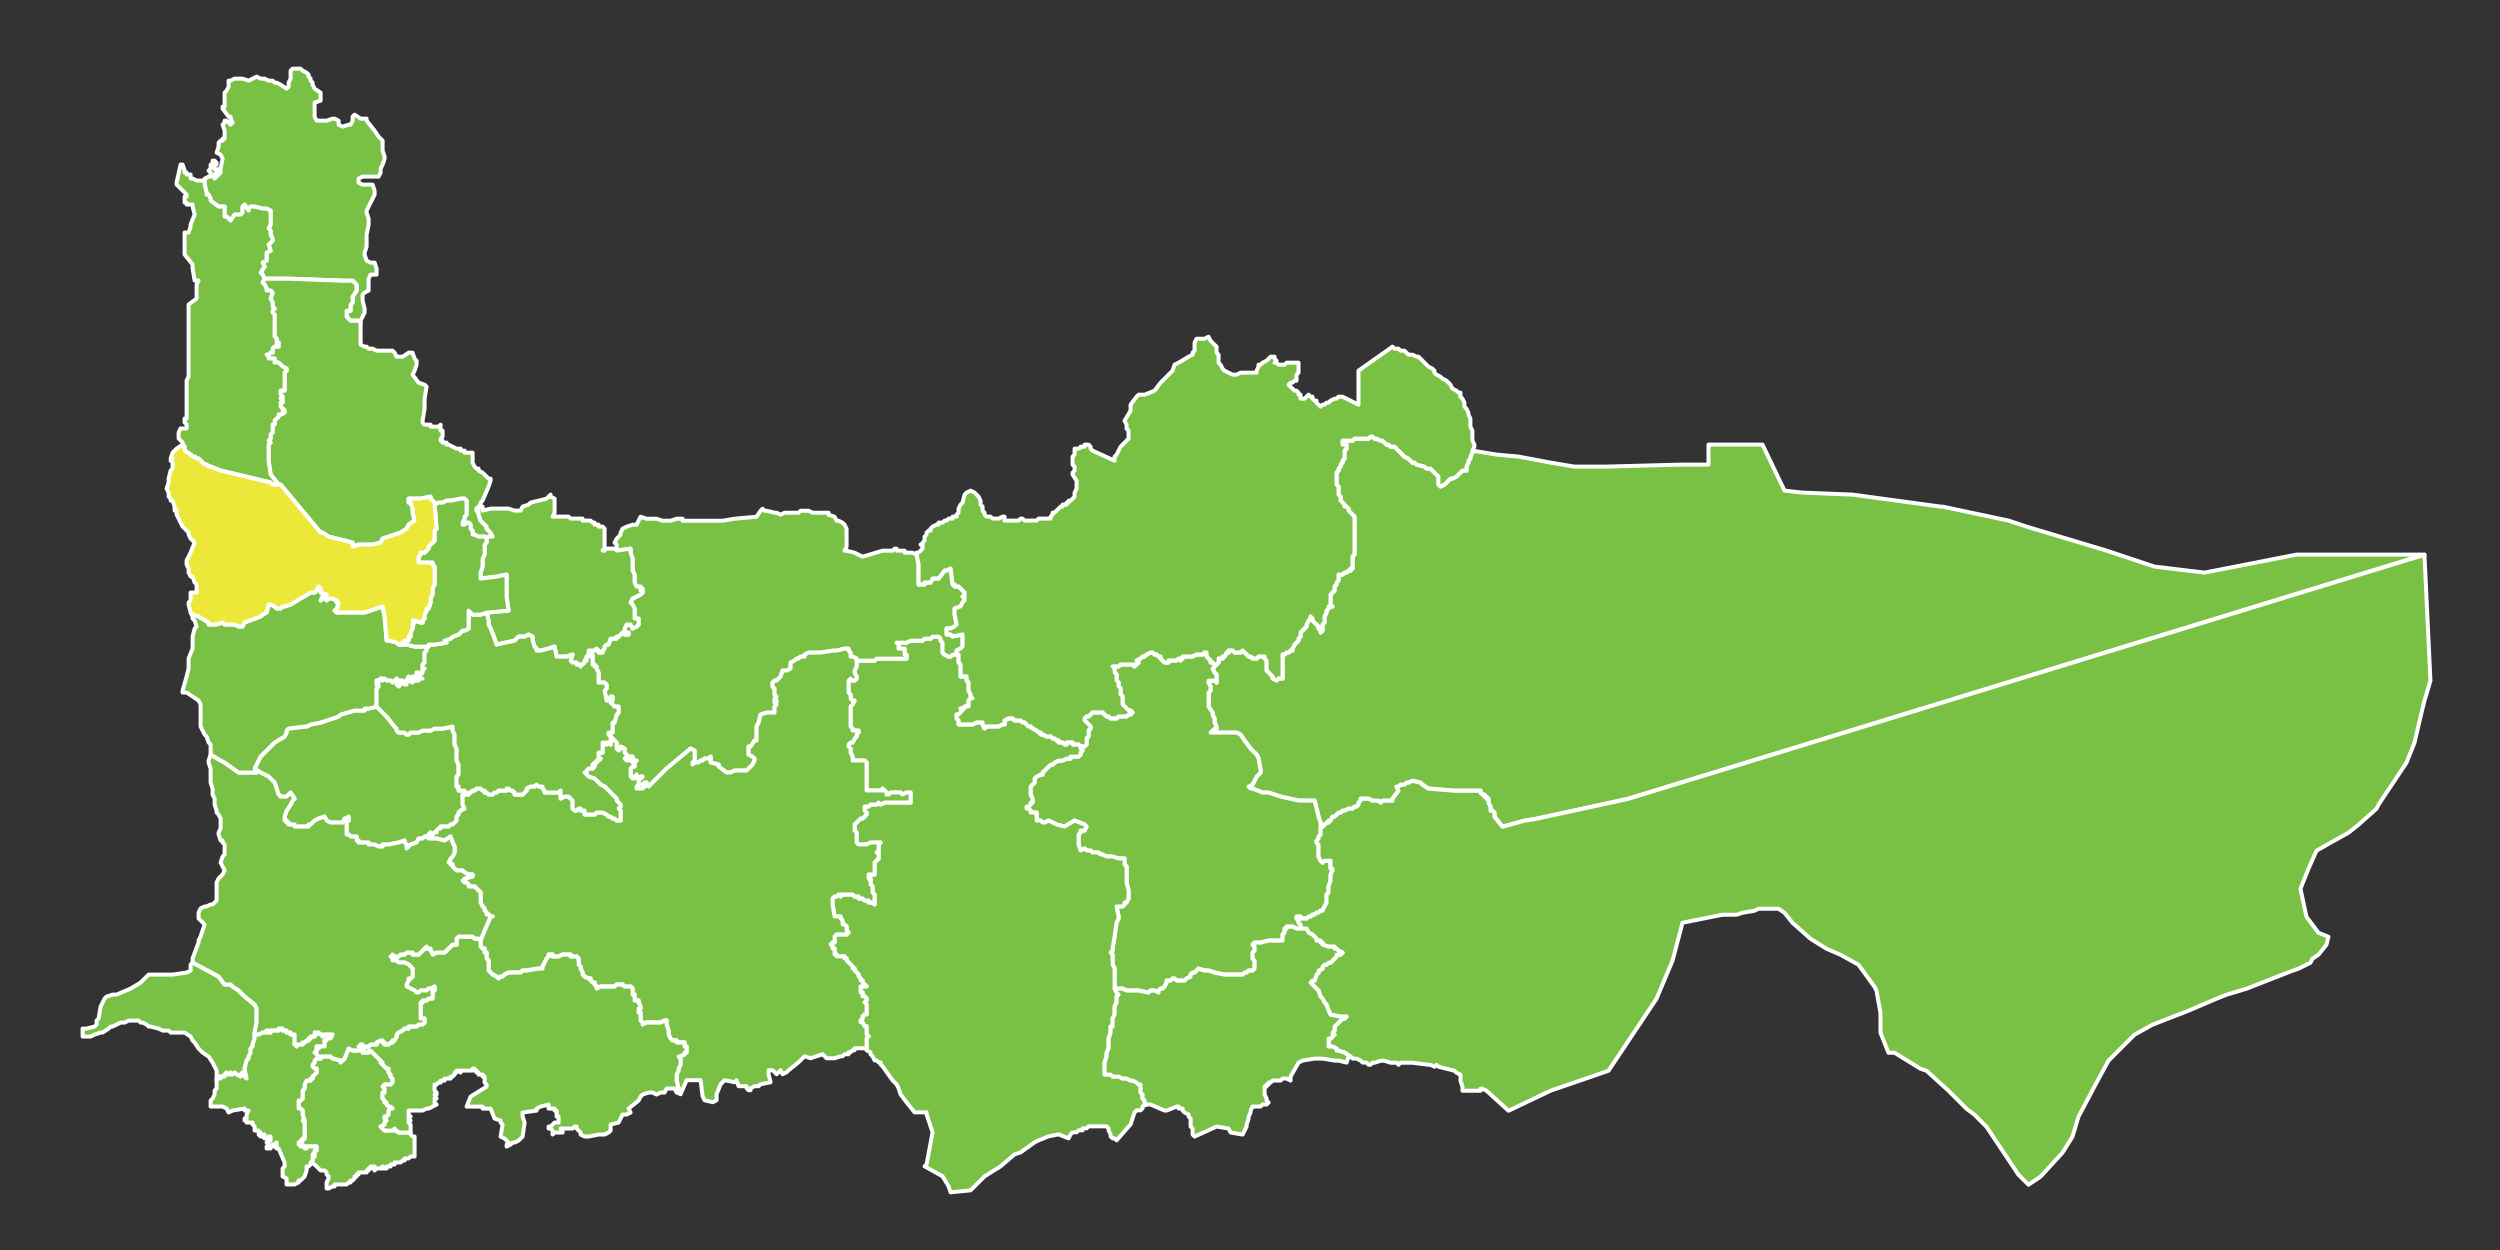
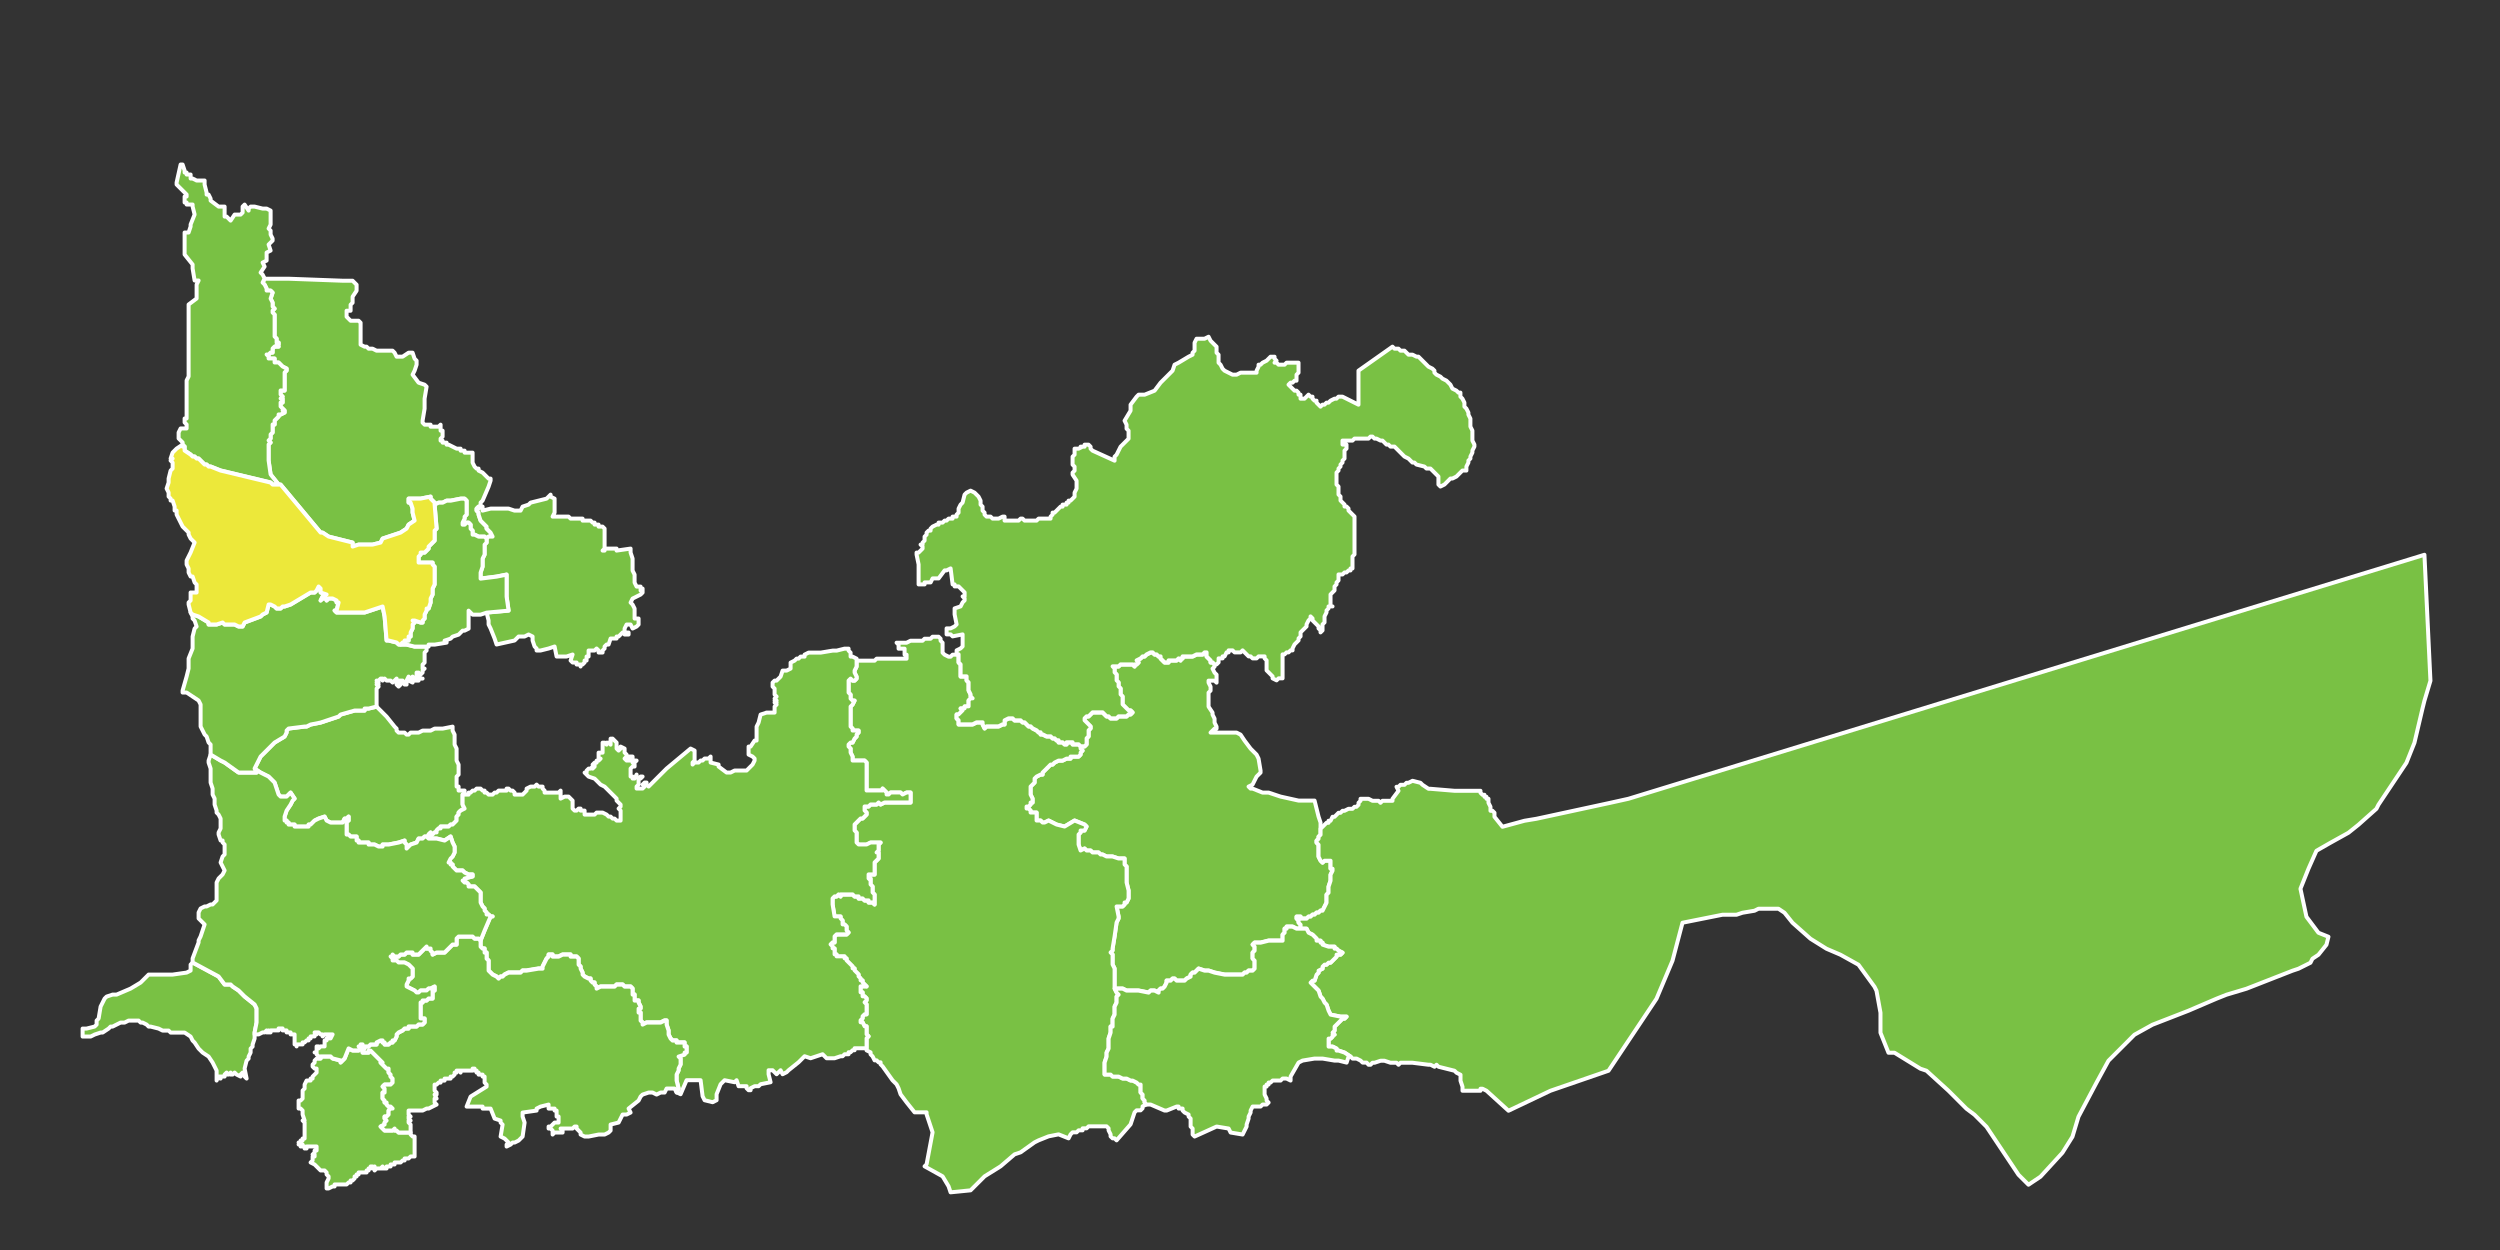
<svg xmlns="http://www.w3.org/2000/svg" version="1.1" id="Layer_1" x="0px" y="0px" width="300px" height="150px" viewBox="0 0 300 150" enable-background="new 0 0 300 150" xml:space="preserve">
  <rect x="0" y="0" width="300" height="150" fill="#333333" stroke="none" />
-   <path fill="#79C144" stroke="#FFFFFF" stroke-width="0.48" stroke-linecap="round" stroke-linejoin="round" stroke-miterlimit="10" d="  M27.672,26.473l-0.48-0.48h-0.24v-1.199h-0.48h-0.24l-0.96-0.721v-0.24l-0.24-0.479h-0.24v-0.24l-0.24-0.96v-0.24v-0.24v-0.239  l0.48-0.24h0.24v-0.239v-0.24l-0.24-0.24l0.24-0.24v-0.24v-0.24h0.24v0.24h0.24l-0.24-0.479v-0.24h0.24l0.24,0.24v0.239h-0.24v0.24  v0.24l0.24,0.24l0.24-0.24v0.24v0.24h-0.24l-0.24,0.24v0.239v0.24l0.24-0.24l0.48-0.479v-0.48l0.24-1.199l-0.24-0.48l-0.48-0.24  l0.24-0.72v-0.479l0.24-0.24h0.24v-0.24h0.24v-0.24v-0.48v-0.24l-0.24-0.72l0.24-0.24v-0.24h0.24l0.48,0.48l0.24-0.24l-0.24-0.48  v-0.24h-0.24l-0.72-0.96v-0.24h0.24v-0.24v-0.48v-0.24v-0.24v-0.24v-0.24l0.24-0.24l0.24-0.48v-0.72h0.24l0.48-0.24h0.96l0.72,0.24  l0.96-0.48l0.48,0.24h0.48l0.48,0.24h0.24h0.24l0.24,0.24h0.24l0.48,0.24l0.72,0.48l0.24-0.24v-0.48l0.24-0.48v-0.24v-0.24v-0.48  l0.24-0.24h0.24h0.24h0.48l0.24,0.24l0.48,0.24l0.24,0.24v0.24l0.24,0.24v0.24l0.24,0.24v0.24l0.24,0.48l0.72,0.48v0.48v0.24v0.24  l-0.72,0.24v0.96v0.48v0.24l0.24,0.48h0.24h0.48h0.24h0.24l0.72-0.24h0.24l0.48,0.24v0.24v0.24l0.48,0.24l0.72-0.24h0.24l0.24-0.48  v-0.24v-0.24l0.24-0.24l0.72,0.48h0.48h0.24v0.24l0.96,1.2l0.48,0.72l0.48,0.48v0.72v0.479l0.24,0.721v0.24l-0.24,0.719l-0.24,0.48  v0.48l-0.24,0.479h-1.68h-0.24l-0.48,0.24v0.239v0.24l0.48,0.24h0.72h0.48l0.24,0.721v0.479l-0.48,0.96l-0.24,0.48l-0.24,0.479v0.24  l0.24,0.72v0.72l-0.24,1.2v0.24v0.72v0.479l-0.24,0.721v0.24l0.24,0.72l0.48,0.239h0.48l0.24,0.721v0.72h-0.72l-0.24,0.479v0.24  v0.24v0.48v0.479l-0.48,0.24l-0.24,0.239v0.721l0.24,0.96v0.479l-0.48,0.961v0.239l-0.24-0.239h-0.24h-0.24h-0.24h-0.24l-0.48-0.48  v-0.24v-0.24v-0.24h0.48v-0.719l0.24-0.24v-0.24v-0.48l0.48-0.72v-0.72l-0.48-0.48h-1.2l-6.479-0.24h-2.88l-0.24-0.479l-0.24-0.239  l0.48-0.721l-0.24-0.48l0.48-0.239v-0.24v-0.72l0.48-0.24l-0.24-0.72l0.48-0.479v-0.24l-0.24-0.48v-0.48l-0.24-0.239l0.24-0.48  v-0.96v-0.24v-0.479l-0.48-0.24h-0.48l-0.96-0.239h-0.24h-0.24l-0.24,0.239v0.24l-0.48-0.72l-0.24,0.24v0.72l-0.24,0.239h-0.24  h-0.48L27.672,26.473z" />
  <path fill="#79C144" stroke="#FFFFFF" stroke-width="0.48" stroke-linecap="round" stroke-linejoin="round" stroke-miterlimit="10" d="  M32.232,53.352l0.24-0.24l-0.24-0.24l0.24-0.239v-0.48l0.24-0.239v-0.24v-0.721h0.24v-0.24v-0.239l0.24-0.24l0.24-0.239v-0.24h0.24  l0.48-0.24v-0.24h-0.24h0.24l-0.24-0.24l-0.24-0.24v-0.239v-0.24h0.24v-0.239v-0.24h-0.24l0.24-0.24l-0.24-0.24v-0.48h0.24h0.24  v-1.199v-0.24v-0.24v-0.479l0.24-0.24v-0.239l-0.48-0.24l-0.24-0.24l-0.24-0.24h-0.48v-0.48h-0.24h-0.48v-0.239l-0.24-0.24h0.24  l0.24-0.239h0.24v-0.24v-0.24l0.24-0.24h0.48l-0.24-0.24h0.24v-0.24h-0.24v-0.479l-0.24-0.239v-0.24v-0.24v-0.48v-0.24v-0.719v-0.24  v-0.24v-0.24l-0.24-0.24v-0.24l0.24-0.239l-0.24-0.24v-0.239v-0.24l-0.24-0.48l0.24-0.72l-0.24-0.24h-0.48v-0.239l-0.24-0.48  l-0.24-0.24l0.24-0.48h2.88l6.479,0.24h1.2l0.48,0.48v0.72l-0.48,0.72v0.48v0.24l-0.24,0.24v0.719h-0.48v0.24v0.24v0.24l0.48,0.48  h0.24h0.24h0.24h0.24l0.24,0.239v0.479v0.24v0.48v0.24v0.72v0.479l0.48,0.24h0.24l0.24,0.24h0.48l0.48,0.24h0.48h0.48h0.96  l0.24,0.24l0.24,0.479h0.72l0.72-0.479h0.24h0.24l0.24,0.719l0.24,0.24v0.48l-0.24,0.72l-0.24,0.479l0.72,0.961l0.72,0.24  l0.24,0.239l-0.24,1.44v0.72v0.479l-0.24,1.44v0.239l0.24,0.24h0.24h0.24h0.24v0.24h0.24h0.24h0.24h0.24l0.24-0.24v0.48v0.24h0.24  v0.24v0.239v0.24l-0.24,0.24v0.239h0.24v0.24h0.24h0.24v0.24h0.24l0.48,0.24l0.48,0.24h0.24h0.24v0.239h0.24h0.24v0.24h0.24h0.24  h0.24h0.24v0.479v0.48v0.24l0.24,0.48l0.24,0.239h0.24v0.24l0.48,0.239l0.24,0.24l0.48,0.48h0.24v0.24l-0.24,0.72l-0.72,1.68  l-0.24,0.24v0.239v0.24l-0.24,0.24v-0.24l-0.24,0.24v0.24l0.24,0.24v0.24l0.24,0.719l0.24,0.24l0.24,0.24l0.24,0.24v0.24l0.24,0.24  l0.24,0.239l0.24,0.479h-0.48l-0.24,0.24l-0.24-0.24h-0.24h-0.24h-0.24l-0.48-0.239h-0.24v-0.479l-0.24-0.24v-0.24v-0.24l-0.24-0.24  h-0.24l-0.24,0.24h-0.24v-0.24l0.24-0.479v-0.24l0.24-0.239v-0.48v-0.24v-0.24v-0.24v-0.479l-0.24-0.239h-0.48l-1.2,0.239h-0.48  l-0.48,0.24h-0.48l-0.48,0.239v-0.239l-0.24-0.24l-0.24-0.239v-0.24l-1.2,0.24h-1.44v0.479h0.24l0.24,0.72v0.48l0.24,0.959  l-0.72,0.48l-0.24,0.48l-0.72,0.479l-0.72,0.24l-0.72,0.239l-0.72,0.24l-0.24,0.48l-0.96,0.24h-0.24h-0.24h-0.72h-0.48l-0.72,0.24  v-0.48l-2.88-0.721l-0.72-0.479h-0.24l-4.8-5.76h-0.24l-0.96-1.2l-0.24-1.68v-0.96v-0.479V53.352z" />
  <path fill="#79C144" stroke="#FFFFFF" stroke-width="0.48" stroke-linecap="round" stroke-linejoin="round" stroke-miterlimit="10" d="  M40.872,127.509l0.24-0.239l0.24-0.24l0.48-1.2l0.48,0.24h0.48h0.24l0.24-0.24l-0.24-0.24h0.24v-0.239h0.24v0.239h0.24h-0.24  l0.24,0.24l-0.24,0.24v0.24h0.24h0.24h0.24v-0.24h0.24l0.24,0.24l0.24,0.239l0.24,0.24l0.24,0.24l0.24,0.24l0.24,0.239h-0.24  l0.24,0.24l0.24,0.24l0.24,0.24h0.24v0.239v0.24l0.24,0.24v0.24l0.24,0.239v0.24v0.24l-0.24,0.24h-0.24h-0.48l-0.24,0.239l0.24,0.24  v0.24v0.24h-0.24v0.479v0.24l0.24,0.24v0.239h0.24v0.24l0.24,0.24h0.24l0.24,0.24h-0.24l-0.24,0.24v0.239v0.24l-0.24,0.24h-0.24  v0.24l0.24,0.239l-0.24,0.24v0.24l-0.48,0.24l0.24,0.239l0.24,0.24h0.24h0.24h0.24h0.24l0.24-0.24v0.24h0.24l0.24,0.24h0.24h0.24  h0.24h0.24h0.24h0.24v0.24l0.24,0.239h0.24v0.24v0.48v0.239v0.96v0.48h-0.24h-0.24l-0.24,0.24h-0.24h-0.24v0.239h-0.24l-0.24,0.24  h-0.24h-0.24h-0.24v0.24h-0.24h-0.24v0.24h-0.24h-0.24v0.239h-0.24h-0.24v-0.239l-0.24,0.239h0.24h-0.24h-0.24h-0.24l-0.24,0.24  v-0.24v-0.239l-0.24,0.239v-0.239h-0.24v0.239h-0.24v0.24h-0.24v0.24h-0.24h-0.24h-0.24h-0.24v0.24h-0.24v0.239h-0.24v0.24  l-0.24,0.24h-0.24v0.24h-0.24l-0.24,0.239h-0.24h-0.24h-0.24h-0.24h-0.48v0.24h-0.24l-0.48,0.24h-0.24v-0.24v-0.24v-0.239l0.24-0.48  v-0.24l-0.24-0.239v-0.24l-0.24-0.24h-0.48l-0.48-0.479l-0.24-0.24l-0.48-0.24l0.24-0.24v-0.239v-0.24h0.24v-0.24h-0.24l0.24-0.24  v-0.239h0.24v-0.24v-0.24h-0.24h-0.24h-0.24h-0.24h-0.24v0.24h-0.24v-0.24h-0.24h-0.24h0.24v-0.24h-0.24h-0.24l0.24-0.239h-0.24  h0.24v-0.24h0.24v-0.24h0.24v-0.24v-0.239v-0.24v-0.24v-0.24v-0.239v-0.24v-0.24l-0.24-0.24h0.24l-0.24-0.72v-0.24v-0.239  l-0.24-0.24h-0.24v-0.24v-0.24v-0.479h0.24l0.24-0.24v-0.479v-0.48l0.24-0.24v-0.24v-0.239l0.24-0.48h0.48v-0.24h0.24v-0.239  l0.24-0.24l0.24-0.24v-0.24v-0.239h-0.24l-0.24-0.24v-0.24l0.24-0.24v-0.239l0.24-0.24h0.24h0.24v-0.24h0.24h0.24h0.24h0.24h0.24  l0.24,0.24l0.96,0.24V127.509z" />
  <path fill="#79C144" stroke="#FFFFFF" stroke-width="0.48" stroke-linecap="round" stroke-linejoin="round" stroke-miterlimit="10" d="  M18.073,123.189h-0.24l-0.24-0.24l-0.48-0.24h-0.24l-0.24-0.239h-0.48h-0.72l-0.48,0.239h-0.48l-0.48,0.24l-0.48,0.24h-0.24  l-0.24,0.24l-0.72,0.479h-0.24l-0.72,0.24l-0.48,0.24h-0.48h-0.48v-0.48v-0.479h0.48l0.96-0.24l0.24-0.24v-0.479l0.24-0.24  l0.24-1.44l0.48-0.96l0.24-0.239l0.72-0.24h0.48l1.68-0.72l1.2-0.721l0.24-0.239l0.72-0.721h1.92h0.96l1.68-0.239l0.48-0.24v-0.72  l0.24-0.24l3.12,1.68l0.72,0.96h0.72l0.24,0.24l0.72,0.479l0.72,0.721l1.2,0.96l0.24,0.479v1.68l-0.24,1.2v0.24v0.479l-0.24,0.721  v0.239l-0.24,0.24v0.48l-0.24,0.479v0.24l-0.24,0.24l-0.24,0.96l0.24,1.199l-0.24-0.239v-0.24l-0.24-0.24l-0.24,0.24v0.24  l-0.48-0.24l-0.24-0.24l-0.24,0.24h-0.24v-0.24l-0.24,0.24h-0.24v-0.24l-0.24,0.24v0.24h-0.24h-0.24v0.239v-0.239h-0.24v0.239h-0.24  v0.24v-0.24v-0.96l-0.48-0.96l-0.48-0.72l-0.72-0.479l-0.48-0.48l-0.48-0.72l-0.24-0.24l-0.24-0.479l-0.72-0.48h-1.68l-0.24-0.24  h-0.72l-0.48-0.239L18.073,123.189z" />
-   <path fill="#79C144" stroke="#FFFFFF" stroke-width="0.48" stroke-linecap="round" stroke-linejoin="round" stroke-miterlimit="10" d="  M169.987,55.752l0.96,0.24l0.24,0.239h0.24h0.239l0.24,0.24l0.479,0.479l0.24,0.24v0.48v0.479l0.24,0.24l0.48-0.24l0.239-0.239  l0.24-0.24l0.239-0.24h0.24l0.48-0.24l0.24-0.24l0.24-0.24l0.239-0.239h0.479v-0.479l0.24-0.48v-0.24l0.24-0.24v-0.24l0.24-0.479  v-0.24l2.88,0.48l2.64,0.239l3.84,0.721l2.88,0.48h3.84l8.88-0.24h3.359v-2.4h6.48l2.64,5.52l2.16,0.24l5.999,0.24l10.561,1.439  h0.24l7.919,1.68l2.16,0.721l9.6,2.88l5.76,1.92l6,0.72l11.039-2.16h15.359L195.426,95.83l-2.16,0.48l-8.879,1.92l-1.439,0.239  l-2.641,0.721l-0.96-1.2v-0.24v-0.24l-0.239-0.239h-0.24v-0.48l-0.24-0.479v-0.24v-0.24h-0.24v-0.24h-0.24v-0.239h-0.24l-0.239-0.24  v-0.24h-0.24h-2.64h-0.24l-2.88-0.24h-0.239l-0.721-0.479l-0.24-0.24l-0.959-0.24l-0.48,0.24h-0.24l-0.24,0.24h-0.24h-0.239  l-0.24,0.24h-0.239l0.239,0.479l-0.72,0.96v0.24h-0.24h-0.24h-0.24h-0.239h-0.24l-0.239,0.24l-0.24-0.24h-0.48h-0.24l-0.479-0.24  h-0.72h-0.24v0.24l-0.24,0.24v0.239l-0.24,0.24h-0.24l-0.239,0.24h-0.24h-0.239l-0.48,0.24h-0.24l-0.24,0.239h-0.24l-0.239,0.24  l-0.24,0.24h-0.239l-0.24,0.479h-0.24v0.24h-0.24l-0.24,0.24l-0.24,0.24l-0.239,0.239V99.19v-0.48l-0.24-0.72l-0.479-1.92h-1.92  l-2.16-0.48l-1.439-0.479h-0.48h-0.24l-1.2-0.48h-0.24l-0.24-0.239l0.48-0.24l0.48-0.96l0.239-0.24l0.24-0.24v-0.239l-0.24-1.44  l-0.239-0.479l-0.72-0.721l-0.72-0.96l-0.48-0.72l-0.48-0.24h-3.12l0.48-0.479h0.24v-0.24l-0.24-0.479v-0.24v-0.24l-0.24-0.479  v-0.24l-0.48-0.72v-0.24v-0.48v-0.479v-0.24v-0.239l0.24-0.24v-0.48l-0.24-0.48v-0.239h0.24h0.24h0.24l0.24,0.239v-0.239v-0.24  v-0.239v-0.24l-0.24-0.24l-0.24-0.48l0.24-0.24v-0.239h0.24l0.24-0.24v-0.24v-0.239h0.24h0.24v-0.24h0.24l0.24-0.48h0.24v-0.24h0.24  h0.24l0.24,0.24h0.24h0.24h0.24l0.24-0.24l0.24,0.24l0.24,0.24l0.24,0.24h0.24l0.24,0.24h0.24h0.24l0.239-0.24h0.24h0.24h0.24v0.24  l0.24,0.239v0.24v0.24v0.239v0.24v0.24l0.24,0.24l0.239,0.24l0.24,0.24v0.239l0.479,0.24l0.24-0.24h0.24h0.24v-0.239v-0.24v-0.24  v-0.24v-0.24v-0.24v-0.239v-0.24v-0.24v-0.239v-0.48h0.24l0.239-0.24h0.24l0.239-0.24h0.24v-0.239l0.24-0.48l0.24-0.239l0.24-0.24  v-0.24l0.24-0.24v-0.48l0.239-0.239l0.24-0.24l0.239-0.239v-0.24l0.24-0.48l0.24-0.24v-0.24l0.24,0.24v0.24l0.24,0.24l0.24,0.24  l0.239,0.24v0.239l0.24,0.24v0.239l0.239-0.239v-0.24v-0.239v-0.24l0.24-0.24v-0.24v-0.48l0.24-0.479v-0.239l0.24-0.24v-0.24h0.48  h-0.24v-0.24v-0.24v-0.24v-0.479v-0.239l0.24-0.24l0.239-0.24v-0.24v-0.24l0.24-0.24v-0.239l0.239-0.24v-0.239v-0.24v-0.24h0.48  l0.24-0.24h0.24l0.24-0.24h0.239v-0.24h0.24v-0.239v-0.479v-0.24v-0.24v-0.24l0.239-0.24v-0.24v-0.239v-0.24v-0.239v-0.24v-0.24  v-0.24v-0.24v-0.479v-0.24v-0.239v-0.24v-0.24v-0.24v-0.24v-0.24v-0.239v-0.24l-0.239-0.239l-0.24-0.24l-0.239-0.24v-0.24  l-0.24-0.24h-0.24v-0.24l-0.24-0.239l-0.24-0.24v-0.479l-0.24-0.24v-0.48v-0.24v-0.239l-0.239-0.24v-0.239v-0.48v-0.24v-0.24v-0.24  l0.239-0.239v-0.24l0.24-0.239v-0.24l0.24-0.24v-0.24l0.24-0.24v-0.24v-0.239v-0.24v-0.24l0.24-0.239v-0.24v-0.24h-0.48v-0.48h0.24  h0.24h0.479h0.24l0.239-0.239h0.24h0.721h0.24h0.239h0.24l0.239-0.24h0.24l0.24,0.24h0.24l0.48,0.239h0.239l0.24,0.24l0.239,0.24  h0.24l0.24,0.24h0.48l0.24,0.24l0.239,0.239l0.24,0.24l0.239,0.24l0.24,0.239l0.48,0.24l0.24,0.24l0.24,0.24h0.239L169.987,55.752  L169.987,55.752z" />
  <path fill="#79C144" stroke="#FFFFFF" stroke-width="0.48" stroke-linecap="round" stroke-linejoin="round" stroke-miterlimit="10" d="  M129.668,89.591h0.24h0.24l0.24-0.24v-0.24v-0.479l0.24-0.24v-0.24v-0.479l0.24-0.24v-0.24l-0.24-0.24l-0.24-0.239l-0.24-0.24v-0.24  l0.24-0.24h0.24l0.24-0.239l0.24-0.24h0.24h0.24h0.24h0.24h0.24l0.24,0.24l0.24,0.239h0.24l0.24,0.24h0.24h0.24h0.24l0.24-0.24h0.24  h0.24h0.24h0.24l0.24-0.239h0.24l0.24-0.24l-0.24-0.24h-0.24l-0.24-0.24l-0.24-0.239l-0.24-0.24v-0.24v-0.24v-0.239v-0.24  l-0.24-0.24v-0.239v-0.24v-0.24l-0.24-0.24v-0.24v-0.24l-0.24-0.239v-0.24v-0.239v-0.24l-0.24-0.24v-0.24v-0.24l-0.24-0.24h0.24  h0.24h0.24l0.24-0.239h0.24h0.24h0.24h0.24h0.24h0.24l0.24,0.239v-0.239h0.24l0.24-0.24l-0.24-0.24l0.479-0.239l0.24-0.24h0.24  l0.24-0.24l0.48-0.24h0.24l0.24,0.24h0.24l0.24,0.24h0.24v0.24l0.24,0.239l0.24,0.24h0.24h0.24v-0.24h0.24h0.24h0.24h0.24  l0.24-0.239l0.24,0.239v-0.239h0.24v-0.24h0.24h0.24h0.24h0.24h0.24l0.48-0.24h0.24h0.24h0.24l0.24-0.24h0.24v0.24v0.24l0.48,0.479  v0.24h0.24l0.24,0.24v0.239l-0.24,0.24l0.24,0.48l0.24,0.24v0.24v0.239v0.24v0.239l-0.24-0.239h-0.24h-0.24h-0.24v0.239l0.24,0.48  v0.48l-0.24,0.24v0.239v0.24v0.479v0.48v0.24l0.48,0.72v0.24l0.24,0.479v0.24v0.24l0.24,0.479v0.24h-0.24l-0.48,0.479h3.12  l0.48,0.24l0.48,0.72l0.72,0.96l0.72,0.721l0.239,0.479l0.24,1.44v0.239l-0.24,0.24l-0.239,0.24l-0.48,0.96l-0.48,0.24l0.24,0.239  h0.24l1.2,0.48h0.24h0.48l1.439,0.479l2.16,0.48h1.92l0.479,1.92l0.24,0.72v0.48v0.239v0.24v0.48l-0.24,0.239v0.24l-0.239,0.24v0.24  l0.239,0.239v0.24v0.24v0.24v0.479v0.24l0.24,0.479l0.239,0.24l0.24-0.24h0.24h0.24h0.24v0.48v0.24v0.239h0.24v0.24l-0.24,0.48  v0.239v0.48l-0.24,0.72v0.48v0.239l-0.24,0.24v0.48v0.479l-0.24,0.48l-0.24,0.479h-0.239l-0.24,0.24h-0.239l-0.24,0.24h-0.24  l-0.24,0.24h-0.24l-0.24,0.239h-0.479h-0.239v-0.239h-0.24h-0.24v0.239l0.24,0.24v0.24l0.24,0.24v0.239v0.24h-0.48l-0.48-0.24  h-0.479h-0.24v0.24h-0.239v0.24v0.24l-0.24,0.239v0.24v0.24v0.24h-0.48h-0.48h-0.719l-0.961,0.239h-0.72l-0.24,0.24l0.24,0.24v0.479  l-0.24,0.24v0.48v0.239l0.24,0.24v0.48v0.479l-0.24,0.24h-0.48l-0.24,0.24h-0.24l-0.24,0.239h-1.2h-0.24h-0.72l-1.2-0.239  l-0.72-0.24h-0.48l-0.72-0.24l-0.48,0.48h-0.24l-0.24,0.239v0.24l-0.48,0.24l-0.24,0.24h-0.24h-0.24h-0.48l-0.24-0.24h-0.24  l-0.24,0.24h-0.24h-0.24v0.239l-0.24,0.48l-0.24,0.24h-0.24l-0.24,0.239v0.24l-0.48-0.24h-0.24h-0.24l-0.24,0.24l-1.2-0.24h-0.96  h-0.24h-0.24l-0.48-0.239h-0.24h-0.72v-0.24v-0.24v-0.24v-0.239v-0.24v-0.24v-0.24v-0.479v-0.24l-0.24-0.479v-0.24v-0.24v-0.479  v-0.24l-0.24-0.24l0.24-0.24v-0.239l0.24-1.44l0.24-1.68l0.24-0.48v-0.239l-0.24-1.2h0.72l0.24-0.24v-0.24h0.24l0.24-0.479v-0.96  l-0.24-0.96v-1.2v-0.72l-0.24-0.24v-0.24v-0.479h-0.24h-0.48l-0.72-0.24h-0.72l-0.48-0.24h-0.24l-0.24-0.24h-0.24h-0.48l-0.24-0.239  h-0.24h-0.24l-0.24-0.24l-0.48,0.24l-0.24-0.721v-0.479v-0.48v-0.239l0.24-0.24v-0.24h0.48l0.24-0.479l-0.24-0.24l-1.2-0.48  l-1.2,0.721l-0.96-0.24l-0.96-0.48l-0.48,0.24h-0.24l-0.24-0.24h-0.24h-0.24V98.23v-0.24v-0.24v-0.24h-0.24h-0.48v-0.239l-0.24-0.24  h-0.24v-0.24h0.24l0.24-0.24v-0.239h0.24v-0.48l-0.24-0.479v-0.24v-0.24v-0.479l0.24-0.24l0.24-0.24v-0.24v-0.239l0.24-0.24  l0.48-0.24h0.24v-0.24l0.24-0.239l0.24-0.24l0.24-0.24l0.24-0.24h0.24l0.24-0.239l0.48-0.24h0.48l0.48-0.24h0.24h0.24v-0.24h0.24  h0.24h0.24h0.24l0.24-0.239v-0.24l0.24-0.24l-0.24-0.24V89.591z" />
  <path fill="#79C144" stroke="#FFFFFF" stroke-width="0.48" stroke-linecap="round" stroke-linejoin="round" stroke-miterlimit="10" d="  M103.99,118.39l-0.48-0.48v-0.239h-0.24v-0.24l-0.24-0.24v-0.24l-0.24-0.239l-0.24-0.24v-0.24h-0.24v-0.24l-0.24-0.239l-0.48-0.48  v-0.24h-0.24v-0.239h-0.48h-0.24h-0.24v-0.24h-0.24v-0.24v-0.24v-0.239h-0.24v-0.24l-0.24-0.24l0.24-0.24h0.24v-0.239v-0.24v-0.24  l0.24-0.24h0.24h0.24h0.24h0.24h0.24l0.24-0.239l-0.24-0.24v-0.24v-0.24l-0.24-0.239h-0.24v-0.24v-0.24l-0.24-0.24v-0.239h-0.24  h-0.24h-0.24l-0.24-1.44v-0.24v-0.239v-0.24l0.24-0.24h0.24l0.24-0.24l0.24,0.24v-0.24h0.24h0.72h0.48l0.24,0.24h0.24h0.24v0.24  h0.24h0.24l0.24,0.24h0.24h0.24v0.239h0.48l0.24,0.24v-0.479v-0.24v-0.24v-0.24l-0.24-0.24v-0.239v-0.24v-0.24l-0.24-0.239v-0.24  v-0.24v-0.24v0.24l-0.24-0.24h0.24h-0.24v-0.24v-0.239h0.24h0.48v-0.48v-0.24v-0.239v-0.24v-0.24l0.24-0.24l0.24-0.239v-0.24v-0.24  v-0.24h-0.24l0.24-0.239v-0.24v-0.48l0.24-0.239h-0.72h-0.24h-0.24l-0.48,0.239h-0.24h-0.24h-0.24h-0.24l-0.24-0.239v-0.24v-0.24  v-0.479v-0.24l-0.24-0.24V99.19v-0.24l0.48-0.48l0.24-0.239h0.24l0.24-0.24l0.24-0.24v-0.24l-0.24-0.239v-0.24v-0.24h0.48l0.24-0.24  h0.24h0.24h0.24l0.24-0.239l0.24,0.239l0.48-0.239h0.24h0.24h0.24h0.24h0.72h0.24h0.24h0.24h0.24h0.48v-0.24v-0.48v-0.239v-0.24  h-0.24h-0.24l-0.48,0.24l-0.24-0.24h-0.24h-0.24h-0.24h-0.24h-0.24l-0.24,0.24h-0.24v-0.24l-0.24-0.24l-0.24-0.24v0.24h-0.48h-0.24  h-0.24h-0.48h-0.24h-0.24v-0.24v-0.239v-0.24v-0.24v-0.479v-0.24v-0.24v-0.24V92.23v-0.24v-0.479l-0.24-0.24h-0.24h-0.24h-0.48  h-0.48v-0.24v-0.24l-0.24-0.479v-0.24v-0.24l-0.24-0.239v-0.24l0.24-0.24h0.24l0.24-0.479l0.24-0.24v-0.24l0.24-0.24v-0.239h-0.48  h-0.24v-0.24l-0.24-0.24v-0.24v-0.479v-0.24v-0.479v-0.24v-0.48v-0.239l0.24-0.24l0.24-0.48h-0.24l-0.24-0.239v-0.24v-0.24  l-0.24-0.239v-0.24v-0.48v-0.24v-0.24v-0.239l0.24-0.24l0.24,0.24h0.24l0.24-0.24v-0.239l-0.24-0.48v-0.24l0.24-0.48v-0.239v-0.24  v-0.24h0.24h0.24h0.24h0.24h0.48h0.24h0.48l0.24-0.239h0.24h0.24h0.24h0.24h0.24h0.24h0.24h0.24h0.24h0.24h0.48h0.48h0.24v-0.24  v-0.24h-0.24v-0.24v-0.24v-0.239h-0.24h-0.24h-0.24v-0.48l-0.24-0.239h0.24h0.24h0.48h0.24l0.48-0.24h0.24h0.24h0.24h0.24h0.24h0.24  l0.24-0.24h0.24h0.24h0.24l0.24-0.24h0.24h0.24h0.24l0.24,0.24v0.24l0.24,0.24v0.239v0.24v0.24v0.239v0.24l0.24,0.24l0.48,0.24h0.24  l0.24-0.24h0.48h0.24v0.24v0.479v0.24l0.24,0.24v0.239v0.24v0.24v0.24v0.24v0.24h0.48h0.24v0.239v0.24l0.24,0.239v0.48v0.24v0.24  l0.24,0.479v0.24l0.24,0.24h-0.24l-0.24,0.239v0.24v0.24v0.24h-0.24h-0.24v0.239h-0.24h-0.24l0.24,0.24l-0.24,0.24l-0.24,0.24h-0.24  v0.239v0.24l0.24,0.24v0.24v0.239h0.24h0.24h0.24h0.24h0.24h0.24h0.24l0.48-0.239h0.24h0.24h0.24v0.239l0.24,0.48l0.24-0.24h0.48  h0.24h0.24h0.24h0.24l0.48-0.24h0.24v-0.239v-0.24l0.48-0.24h0.24h0.24l0.24,0.24h0.24h0.24h0.24l0.24,0.24h0.24l0.24,0.239  l0.24,0.24h0.24l0.24,0.24l0.48,0.24l0.24,0.239h0.24v0.24h0.24l0.48,0.24h0.48l0.24,0.24h0.24l0.24,0.239h0.24v0.24h0.24h0.24  l0.24,0.24h0.24v-0.24h0.48h0.24v0.24h0.24h0.48l0.24,0.24v0.239l0.24,0.24l-0.24,0.24v0.24l-0.24,0.239h-0.24h-0.24h-0.24h-0.24  v0.24h-0.24h-0.24l-0.48,0.24h-0.48l-0.48,0.24l-0.24,0.239h-0.24l-0.24,0.24l-0.24,0.24l-0.24,0.24l-0.24,0.239v0.24h-0.24  l-0.48,0.24l-0.24,0.24v0.239v0.24l-0.24,0.24l-0.24,0.24v0.479v0.24v0.24l0.24,0.479v0.48h-0.24v0.239l-0.24,0.24h-0.24v0.24h0.24  l0.24,0.24v0.239h0.48h0.24v0.24v0.24v0.24v0.239h0.24h0.24l0.24,0.24h0.24l0.48-0.24l0.96,0.48l0.96,0.24l1.2-0.721l1.2,0.48  l0.24,0.24l-0.24,0.479h-0.48v0.24l-0.24,0.24v0.239v0.48v0.479l0.24,0.721l0.48-0.24l0.24,0.24h0.24h0.24l0.24,0.239h0.48h0.24  l0.24,0.24h0.24l0.48,0.24h0.72l0.72,0.24h0.48h0.24v0.479v0.24l0.24,0.24v0.72v1.2l0.24,0.96v0.96l-0.24,0.479h-0.24v0.24  l-0.24,0.24h-0.72l0.24,1.2v0.239l-0.24,0.48l-0.24,1.68l-0.24,1.44v0.239l-0.24,0.24l0.24,0.24v0.24v0.479v0.24v0.24l0.24,0.479  v0.24v0.479v0.24v0.24v0.24v0.239v0.24v0.24v0.24l0.24,0.479l0.24,0.24l-0.24,0.24v0.239v0.48l-0.24,0.479v0.721v0.239l-0.24,0.48  v0.24v0.479v0.24h-0.24v0.24v0.239v0.24l-0.24,0.72v0.48v0.72l-0.24,0.48v0.479l-0.24,0.72v0.96v0.48h0.479h0.24l0.24,0.24h0.24  h0.48l0.48,0.239h0.48l0.48,0.24h0.24l0.48,0.24l0.24,0.24h0.24v0.479v0.24v0.24l0.24,0.24v0.239v0.24l0.24,0.24v0.239l0.24,0.24  l-0.48,0.24v0.24l-0.24,0.24h-0.479l-0.24,0.239l-0.48,1.44l-1.68,1.92l-0.24-0.24h-0.24l-0.24-0.24v-0.239l-0.24-0.48v-0.24  l-0.24-0.239h-0.24h-0.48h-0.24h-0.24h-0.24h-0.48h-0.24l-0.24,0.239h-0.24h-0.24v0.24h-0.24h-0.24l-0.24,0.24h-0.24h-0.24  l-0.24,0.24l-0.24,0.479l-1.2-0.479l-1.2,0.239l-1.2,0.48l-0.48,0.24l-1.68,1.199l-0.72,0.24l-1.68,1.44l-1.92,1.199l-0.48,0.48  l-1.2,1.2l-2.4,0.239l-0.24-0.72l-0.72-1.2l-2.16-1.199l0.24-0.24l0.72-3.84l-0.72-2.16v-0.24h-1.44l-0.96-1.2l-0.72-0.959  l-0.24-0.721l-0.24-0.479l-0.48-0.48l-1.2-1.68l-0.24-0.24v-0.24h-0.24l-0.24-0.239h-0.24l-0.24-0.48l-0.24-0.24v-0.239l-0.48-0.24  v-0.24v-0.24v-0.239v-0.24v-0.24v-0.24l0.24-0.239l-0.24-0.24v-0.24v-0.479v-0.24h-0.24l-0.24-0.48h-0.24v-0.239l0.24-0.24v-0.24  l0.24-0.24h0.24v-0.479v-0.24v-0.24v-0.239l-0.24-0.24l0.24-0.24v-0.24l-0.24-0.239h-0.24v-0.24v-0.24h-0.24v-0.24v-0.479h0.24h0.24  H103.99z" />
  <path fill="#79C144" stroke="#FFFFFF" stroke-width="0.48" stroke-linecap="round" stroke-linejoin="round" stroke-miterlimit="10" d="  M34.152,97.99l0.24-0.72l0.48-0.721l0.24-0.479l0.24-0.24l-0.48-0.72l-0.48,0.479h-0.24h-0.48l-0.24-0.239l-0.48-1.44l-0.72-0.72  l-0.96-0.48l-0.72-0.479l0.48-0.96l0.24-0.48l1.2-1.199l0.48-0.48l1.2-0.72l0.24-0.48v-0.239l0.24-0.24l1.92-0.24h0.24l0.48-0.24  l1.2-0.239l0.72-0.24l1.44-0.48l0.24-0.239l1.68-0.48h0.72h0.48v-0.24h0.24h0.24l0.96-0.239l0.24,0.239l0.96,0.96l0.96,1.2  l0.24,0.24v0.24l0.24,0.239h0.48h0.24l0.24,0.24h0.24l0.24-0.24h0.24h0.48h0.24l0.48-0.239h0.24h0.72l0.48-0.24h0.96l1.2-0.24v0.24  v0.24l0.24,0.479v0.24v0.24v0.479v0.24l0.24,0.479v0.24v0.24v0.24v0.479v0.24l0.24,0.479v0.24v0.24v0.24v0.479l-0.24,0.24v0.24  v0.239v0.24v0.48h0.24v0.239v0.24h0.24h0.24h0.24v0.48h-0.24v0.239v0.24v0.24v0.24v0.239l0.24,0.48l-0.48,0.24l-0.24,0.239v0.24  l-0.24,0.24v0.479l-0.24,0.24l-0.24,0.24h-0.24l-0.24,0.24h-0.24h-0.24h-0.48v0.239h-0.24l-0.24,0.24v0.24h-0.24l-0.24,0.24h-0.24  v-0.24l-0.24,0.24v0.239v0.24l-0.24-0.24h-0.24l-0.24,0.24h-0.48l-0.24,0.48l-0.72,0.239l-0.48,0.48v-0.24v-0.24l-0.24-0.239v-0.24  l-0.72,0.24l-1.2,0.239h-0.24h-0.48v0.24h-0.48l-0.48-0.24h-0.24h-0.24h-0.24v-0.239h-0.96h-0.24v-0.24h-0.24v-0.48h-0.48h-0.24  l-0.24-0.239h-0.24V99.43v-0.96h0.24V97.99l-0.24,0.24h-0.24l-0.24,0.479h-0.72h-0.72l-0.48-0.24l-0.24-0.479l-0.72,0.24  l-0.48,0.239l-0.24,0.24l-0.24,0.24h-0.24v0.24h-0.72h-0.24h-0.24h-0.24h-0.24v-0.24h-0.24h-0.24h-0.24v-0.24h-0.24v-0.24h-0.24  V98.23V97.99L34.152,97.99z" />
-   <path fill="#79C144" stroke="#FFFFFF" stroke-width="0.48" stroke-linecap="round" stroke-linejoin="round" stroke-miterlimit="10" d="  M38.472,127.029h-0.24h-0.24l-0.24,0.24v0.239l-0.24,0.24v0.24l0.24,0.24h0.24v0.239v0.24l-0.24,0.24l-0.24,0.24v0.239h-0.24v0.24  h-0.48l-0.24,0.48v0.239v0.24l-0.24,0.24v0.48v0.479l-0.24,0.24h-0.24v0.479v0.24v0.24h0.24l0.24,0.24v0.239v0.24l0.24,0.72h-0.24  l0.24,0.24v0.24v0.24v0.239v0.24v0.24v0.24v0.239v0.24h-0.24v0.24h-0.24v0.24h-0.24h0.24l-0.24,0.239h0.24h0.24v0.24h-0.24h0.24  h0.24v0.24h0.24v-0.24h0.24h0.24h0.24h0.24h0.24v0.24v0.24h-0.24v0.239l-0.24,0.24h0.24v0.24h-0.24v0.24v0.239l-0.24,0.24v0.24  l-0.24,0.24h-0.24v0.239v0.24l-0.24,0.72l-0.24,0.24l-0.24,0.24h-0.24v0.24l-0.48,0.239h-0.48h-0.24h-0.24v-0.479v-0.24l-0.48-0.24  v-0.239v-0.48v-0.24l0.24-0.239v-0.24v-0.24l-0.72-1.68h-0.24l-0.24-0.24h0.24h-0.24v-0.24h0.24v-0.239l-0.24,0.239h-0.24v0.24  h-0.24v0.24h-0.24h-0.24v-0.24l0.24-0.24v-0.239h-0.24l0.24-0.24v0.24v-0.24h0.24v-0.24v-0.24h-0.24v0.24h-0.24h-0.24l-0.24-0.24  h0.24h-0.24v-0.239h0.24h-0.24l-0.24,0.239l-0.24-0.239h0.24v-0.24h-0.24v-0.24h-0.24h-0.24v-0.24v-0.239l-0.24-0.24v-0.24h-0.24  h-0.24h-0.24v-0.24h-0.24v-0.239h0.24v-0.24v-0.24l0.24-0.479h-0.24h-0.24v-0.24l-1.44,0.24l-0.48,0.239l-0.24-0.479l-0.48-0.24  h-0.24h-0.48h-0.72v-0.48v-0.239l0.24-0.24l0.24-0.479v-0.48l0.24-0.24v-0.72v-0.24v-0.24h0.24v-0.239h0.24v0.239v-0.239h0.24h0.24  v-0.24l0.24-0.24v0.24h0.24l0.24-0.24v0.24h0.24l0.24-0.24l0.24,0.24l0.48,0.24v-0.24l0.24-0.24l0.24,0.24v0.24l0.24,0.239  l-0.24-1.199l0.24-0.96l0.24-0.24v-0.24l0.24-0.479v-0.48l0.24-0.24v-0.239l0.24-0.721v-0.479h0.24h0.24l0.48-0.24h0.24l0.24-0.24  v0.24h0.24v-0.24v0.24h0.24v-0.24h0.24h0.24h0.24h0.24v-0.239h0.24h0.24v0.239h0.24h0.24v0.24h0.24h0.24v0.24h0.24h0.24v0.24v0.239  v0.24v0.24v0.24h0.24v0.239v-0.239h0.24h-0.24h0.24h-0.24h0.24h0.24h0.24v-0.24h0.24l0.24-0.24h0.24v-0.24h0.24v-0.239h0.24h0.24  v-0.24h0.24l-0.24-0.24h0.24h0.24l0.24,0.24h0.24v0.24l0.24-0.24h0.96l-0.24,0.479h-0.24h-0.24v0.24h-0.24v0.24v0.479h-0.24h-0.24  l-0.24,0.24v-0.24h-0.24v0.24v0.24v0.24h-0.24h0.24v0.239l0.24,0.24v0.24H38.472z" />
-   <path fill="#79C144" stroke="#FFFFFF" stroke-width="0.48" stroke-linecap="round" stroke-linejoin="round" stroke-miterlimit="10" d="  M74.23,85.511v-0.24v-0.24v-0.239h-0.24h-0.24l-0.48-0.48l0.24-0.24v-0.479h-0.24v0.24h-0.24v0.239h-0.24l-0.24-1.199l0.24-0.24  v-0.48l-0.24-0.24h-0.48h-0.24v-0.239v-0.72v-0.24l-0.24-0.48v-0.24h-0.24v-0.239h-0.24v-0.48v-0.239v-0.24v-0.24l-0.48,0.24v-0.24  v-0.48h0.48h0.24l0.24-0.239l0.24,0.239v0.24h0.24h0.24v-0.24l0.24-0.239v-0.24l0.24-0.24h0.24l0.24-0.72h0.24h0.24h0.24v-0.24h0.24  l0.48-0.48h0.24v0.24h0.24h0.24v-0.24h-0.24h-0.24v-0.479l0.24-0.479h0.24h0.24l0.24,0.479l0.48-0.239l0.24-0.24v-0.48v-0.24h-0.24  h-0.24v-0.24v-0.239v-0.24v-0.239v-0.24l-0.24-0.48l-0.24-0.24l0.24-0.479l0.48-0.24l0.48-0.239l0.24-0.24v-0.48l-0.24,0.24v-0.48  h-0.24h-0.24l-0.24-0.479v-0.72v-0.24l-0.24-0.48v-0.479v-0.24v-0.72l-0.24-0.721v-0.479l-1.68,0.24v-0.24v-0.239v-0.24l-0.24-0.24  l0.24-0.48l0.48-0.479v-0.24l0.24-0.479l0.479-0.24l0.72-0.24h0.48l0.24-0.48l0.24-0.479l0.72,0.24h1.2l0.72,0.239h0.96l0.72-0.239  h0.48h0.24v0.239h0.24h1.2h1.2h0.24h0.72h1.2l1.44-0.239l2.64-0.24l0.48-0.72l0.24-0.24l0.24,0.24h0.24l0.96,0.24h0.24l0.48,0.24  l0.48-0.24h0.24h1.44l0.24-0.24h0.24h0.48h0.24l0.48,0.24h0.48h0.72h0.48h0.24v0.24l0.72,0.239l0.24,0.479h0.24l0.48,0.24l0.24,0.24  l0.24,0.48v0.479v0.96v0.24v0.24v0.24l-0.24,0.479h0.24l0.96,0.239l0.96,0.48l2.4-0.72h0.24h0.48h0.24h0.24l0.24-0.24h0.24v0.24  h0.24h0.24h0.24h0.24v0.239h0.24h0.24h0.24h0.24l0.48,0.24l0.24,1.2v0.96v0.24v0.24v0.24v0.479v0.239h0.72v-0.239h0.72l0.24-0.479  h0.24h0.48l0.72-0.961h0.24l0.48-0.24l0.24,1.92h0.24v0.24h0.48l0.48,0.48l0.24,0.24v0.24v0.239h-0.24l0.24,0.24v0.239l-0.24,0.24  l-0.24,0.48l-0.72,0.24v0.72l0.24,1.2l-0.24,0.24l-0.48,0.239h-0.48v0.479v0.24h0.48l0.24,0.24l1.2-0.24v1.2v0.24l-0.24,0.24  l-0.48,0.239v0.48h-0.48l-0.24,0.24h-0.24l-0.48-0.24l-0.24-0.24v-0.24v-0.239v-0.24v-0.24v-0.239l-0.24-0.24v-0.24l-0.24-0.24  h-0.24h-0.24h-0.24l-0.24,0.24h-0.24h-0.24h-0.24l-0.24,0.24h-0.24h-0.24h-0.24h-0.24h-0.24h-0.24l-0.48,0.24h-0.24h-0.48h-0.24  h-0.24l0.24,0.239v0.48h0.24h0.24h0.24v0.239v0.24v0.24h0.24v0.24v0.24h-0.24h-0.48h-0.48h-0.24h-0.24h-0.24h-0.24h-0.24h-0.24  h-0.24h-0.24h-0.24h-0.24l-0.24,0.239h-0.48h-0.24h-0.48h-0.24h-0.24h-0.24h-0.24v-0.239l-0.48-0.24h-0.24v-0.48l-0.24-0.24v-0.239  h-0.24h-0.24l-0.96,0.239h-0.48l-1.44,0.24h-0.24h-0.48h-0.24h-0.48l-0.48,0.24v0.24h-0.48l-0.24,0.24h-0.24l-0.24,0.239l-0.48,0.24  v0.479v0.24l-0.48,0.24h-0.48l-0.24,0.721l-0.24,0.239l-0.24,0.24h-0.24l-0.24,0.239v0.24v0.24l0.24,0.24v0.24v0.24v0.239l0.24,0.24  l-0.24,0.24l0.24,0.239h-0.24l0.24,0.24h-0.24l0.24,0.24l-0.24,0.24v0.479v0.24h-0.96l-0.72,0.24l-0.24,0.96l-0.24,0.479v1.2v0.479  h-0.24l-0.48,0.721h-0.24v0.239v0.24v0.48l0.48,0.239l0.24,0.24v0.24l-0.24,0.479l-0.24,0.24l-0.24,0.24l-0.24,0.24h-0.24h-0.24  h-0.96l-0.48,0.239h-0.24h-0.24l-0.96-0.72v-0.24l-0.96-0.239v-0.48v-0.24l-0.24,0.24h-0.24h-0.24l-0.24,0.24h-0.24l-0.24,0.24  h-0.24h-0.24l-0.24,0.239v-0.239l0.24-0.24v-0.24v-0.479v-0.24v-0.24l-0.48-0.24l-2.88,2.4l-0.24,0.24l-0.48,0.479l-1.44,1.44  l-0.24-0.24h-0.24l0.24-0.24h-0.24l-0.24,0.24h0.24v0.24l-0.24,0.239h-0.24h-0.48v-0.239l0.24-0.24v-0.24v-0.479h0.24l0.24-0.24  h-0.24l-0.24,0.24l-0.24-0.24v-0.24l-0.24,0.48h-0.24v-0.24h-0.24v-0.24v-0.72l0.24-0.24h0.24v-0.24l-0.24-0.239h0.24l0.24-0.24  h-0.48v-0.24v-0.24h-0.48v0.24h0.24v0.24h-0.48l-0.24-0.24l0.24-0.24v-0.239l-0.24-0.24v-0.48l-0.48-0.239v0.239l-0.24,0.24  l-0.24-0.24v-0.239v-0.24v-0.24l-0.24-0.24l-0.24-0.239l-0.24-0.24l-0.24-0.24v-0.24h0.24h0.24v-0.239v-0.24v-0.24v-0.24v-0.239  h0.24l0.24-0.96L74.23,85.511z" />
  <path fill="#79C144" stroke="#FFFFFF" stroke-width="0.48" stroke-linecap="round" stroke-linejoin="round" stroke-miterlimit="10" d="  M57.671,68.711l0.24-0.72v-0.96l0.24-0.48v-1.199l0.24-0.24v-0.48l0.24-0.24l0,0h0.48l-0.24-0.479l-0.24-0.239l-0.24-0.24v-0.24  l-0.24-0.24l-0.24-0.24l-0.24-0.24l-0.24-0.719v-0.24l-0.24-0.24v-0.24l0.24-0.24v0.24l0.24-0.24h0.24v0.48l0.96-0.24h0.24h0.48  h0.24h0.48h0.72l0.72,0.24h0.72l0.24-0.48l0.72-0.24l0.24-0.239l1.92-0.479l0.48-0.48v0.24l0.48,0.24v0.239v0.479v0.961l-0.24,0.479  h0.24h0.24h0.24h0.24h0.24h0.24h0.24h0.24l0.24,0.24h0.48h0.24h0.24h0.24h0.24v0.239h0.24h0.24h0.24h0.24l0.24,0.24h0.24v0.24h0.24  h0.24v0.24h0.24h0.24l0.24,0.24v0.24v0.479v0.239v0.24v0.24v0.48v0.24v0.239v0.24h-0.24l0.24-0.24h0.24h0.24h0.48h0.48v0.24  l1.68-0.24v0.24v0.239l0.24,0.721v0.72v0.24v0.479l0.24,0.48v0.24v0.72l0.24,0.479h0.24h0.24v0.48l0.24-0.24v0.48l-0.24,0.24  l-0.48,0.239l-0.48,0.24l-0.24,0.479l0.24,0.24l0.24,0.48v0.24v0.239v0.24v0.239v0.24h0.24h0.24v0.24v0.48l-0.24,0.24l-0.48,0.239  l-0.24-0.479h-0.24h-0.24l-0.24,0.479v0.479h0.24h0.24v0.24h-0.24h-0.24v-0.24h-0.24l-0.48,0.48h-0.24v0.24h-0.24h-0.24h-0.24  l-0.24,0.72h-0.24l-0.24,0.24v0.24l-0.24,0.239v0.24h-0.24h-0.24v-0.24l-0.24-0.239l-0.24,0.239h-0.24h-0.48v0.24v0.24v0.24h-0.24  v0.24v0.239h-0.24v0.24l-0.24,0.24h-0.24v0.239v-0.239h-0.24h-0.24v-0.24h-0.24h-0.24l-0.24-0.24l0.24-0.72l-0.72,0.24h-0.96h-0.24  l-0.24-1.2l-0.72,0.24l-0.96,0.239h-0.24h-0.24v-0.239l-0.24-0.24l-0.24-0.72v-0.24v-0.24l-0.48-0.24l-0.48,0.24h-0.48h-0.24  l-0.24,0.24l-0.24,0.24l-2.16,0.479l-0.24-0.72l-0.48-1.2l-0.24-0.479v-0.48l-0.24-0.96l2.64-0.239l-0.24-1.681v-2.64l-1.2,0.24  l-1.92,0.24v-0.48V68.711" />
  <path fill="#79C144" stroke="#FFFFFF" stroke-width="0.48" stroke-linecap="round" stroke-linejoin="round" stroke-miterlimit="10" d="  M73.511,88.631l0.24,0.239l0.24,0.24v0.24v0.24v0.239l0.24,0.24l0.24-0.24v-0.239l0.48,0.239v0.48l0.24,0.24v0.239l-0.24,0.24  l0.24,0.24h0.48v-0.24h-0.24v-0.24h0.48v0.24v0.24h0.48l-0.24,0.24h-0.24l0.24,0.239v0.24h-0.24l-0.24,0.24v0.72v0.24h0.24v0.24  h0.24l0.24-0.48v0.24l0.24,0.24l0.24-0.24h0.24l-0.24,0.24h-0.24v0.479v0.24l-0.24,0.24v0.239h0.48h0.24l0.24-0.239v-0.24h-0.24  l0.24-0.24h0.24l-0.24,0.24h0.24l0.24,0.24l1.44-1.44l0.48-0.479l0.24-0.24l2.88-2.4l0.48,0.24v0.24v0.24v0.479v0.24l-0.24,0.24  v0.239l0.24-0.239h0.24h0.24l0.24-0.24h0.24l0.24-0.24h0.24h0.24l0.24-0.24v0.24v0.48l0.96,0.239v0.24l0.96,0.72h0.24h0.24  l0.48-0.239h0.96h0.24h0.24l0.24-0.24l0.24-0.24l0.24-0.24l0.24-0.479v-0.24l-0.24-0.24l-0.48-0.239v-0.48v-0.24v-0.239h0.24  l0.48-0.721h0.24v-0.479v-1.2l0.24-0.479l0.24-0.96l0.72-0.24h0.96v-0.24v-0.479l0.24-0.24l-0.24-0.24h0.24l-0.24-0.24h0.24  l-0.24-0.239l0.24-0.24l-0.24-0.24v-0.239v-0.24v-0.24l-0.24-0.24v-0.24v-0.24l0.24-0.239h0.24l0.24-0.24l0.24-0.239l0.24-0.721  h0.48l0.48-0.24v-0.24v-0.479l0.48-0.24l0.24-0.239h0.24l0.24-0.24h0.48v-0.24l0.48-0.24h0.48h0.24h0.48h0.24l1.44-0.24h0.48  l0.96-0.239h0.24h0.24v0.239l0.24,0.24v0.48h0.24l0.48,0.24v0.239v0.24v0.24v0.239l-0.24,0.48v0.24l0.24,0.48v0.239l-0.24,0.24  h-0.24l-0.24-0.24l-0.24,0.24v0.239v0.24v0.24v0.48v0.24l0.24,0.239v0.24v0.24l0.24,0.239h0.24l-0.24,0.48l-0.24,0.24v0.239v0.48  v0.24v0.479v0.24v0.479v0.24l0.24,0.24v0.24h0.24h0.48v0.239l-0.24,0.24v0.24l-0.24,0.24l-0.24,0.479h-0.24l-0.24,0.24v0.24  l0.24,0.239v0.24v0.24l0.24,0.479v0.24v0.24h0.48h0.48h0.24h0.24l0.24,0.24v0.479v0.24v0.479v0.24v0.24v0.24v0.479v0.24v0.24v0.239  v0.24h0.24h0.24h0.48h0.24h0.24h0.48v-0.24l0.24,0.24l0.24,0.24v0.24h0.24l0.24-0.24h0.24h0.24h0.24h0.24h0.24l0.24,0.24l0.48-0.24  h0.24h0.24v0.24v0.239v0.48v0.24h-0.48h-0.24h-0.24h-0.24h-0.24h-0.72h-0.24h-0.24h-0.24h-0.24l-0.48,0.239l-0.24-0.239l-0.24,0.239  h-0.24h-0.24h-0.24l-0.24,0.24h-0.48v0.24v0.24l0.24,0.239v0.24l-0.24,0.24l-0.24,0.24h-0.24l-0.24,0.239l-0.48,0.48v0.24v0.479  l0.24,0.24v0.24v0.479v0.24v0.24l0.24,0.239h0.24h0.24h0.24h0.24l0.48-0.239h0.24h0.24h0.72l-0.24,0.239v0.48v0.24l-0.24,0.239h0.24  v0.24v0.24v0.24l-0.24,0.239l-0.24,0.24v0.24v0.24v0.239v0.24v0.48h-0.48h-0.24v0.239v0.24h0.24h-0.24l0.24,0.24v-0.24v0.24v0.24  v0.24l0.24,0.239v0.24v0.24v0.239l0.24,0.24v0.24v0.24v0.24v0.479l-0.24-0.24h-0.48v-0.239h-0.24h-0.24l-0.24-0.24h-0.24h-0.24  v-0.24h-0.24h-0.24l-0.24-0.24h-0.48h-0.72h-0.24v0.24l-0.24-0.24l-0.24,0.24h-0.24l-0.24,0.24v0.24v0.239v0.24l0.24,1.44h0.24h0.24  h0.24v0.239l0.24,0.24v0.24v0.24h0.24l0.24,0.239v0.24v0.24l0.24,0.24l-0.24,0.239h-0.24h-0.24h-0.24h-0.24h-0.24l-0.24,0.24v0.24  v0.24v0.239h-0.24l-0.24,0.24l0.24,0.24v0.24h0.24v0.239v0.24v0.24h0.24v0.24h0.24h0.24h0.48v0.239h0.24v0.24l0.48,0.48l0.24,0.239  v0.24h0.24v0.24l0.24,0.24l0.24,0.239v0.24l0.24,0.24v0.24h0.24v0.239l0.48,0.48h-0.24h-0.24h-0.24v0.479v0.24h0.24v0.24v0.24h0.24  l0.24,0.239v0.24l-0.24,0.24l0.24,0.24v0.239v0.24v0.24v0.479h-0.24l-0.24,0.24v0.24l-0.24,0.24v0.239h0.24l0.24,0.48h0.24v0.24  v0.479v0.24l0.24,0.24l-0.24,0.239v0.24v0.24v0.24v0.239v0.24h-0.48h-0.24h-0.24h-0.48v0.24h-0.24l-0.24,0.24h-0.24v0.239h-0.24  h-0.24l-0.24,0.24h-0.24l-0.72,0.24h-0.96l-0.48-0.48l-1.44,0.48l-0.72-0.24l-0.48,0.48l-0.24,0.239l-1.2,0.96l-0.24,0.24  l-0.48,0.24l-0.24-0.48l-0.24,0.24l-0.24,0.24l-0.24-0.24l-0.24-0.24h-0.48v0.24v0.24l0.24,0.96l-1.2,0.24l-0.24,0.239h-0.24h-0.24  l-0.48,0.24v0.24h-0.24l-0.24-0.24v-0.24h-0.24h-0.24h-0.24h-0.24l-0.24-0.72l-0.24,0.24l-1.2-0.24l-0.48,0.48l-0.48,1.2v0.239v0.48  l-0.48,0.239l-0.96-0.239l-0.24-0.48l-0.24-1.92h-0.72h-0.96l-0.72,1.681l-0.48-0.24l0.24-0.48l-0.24-0.96v-0.24v-0.479l0.24-0.48  v-0.239l0.24-0.48v-0.24v-0.479l-0.24-0.24l0.72-0.24v-0.239h0.24v-0.721h-0.24v-0.479h-0.96v-0.24h-0.48l-0.24-0.24l-0.24-0.479  v-0.48l-0.24-0.72v-0.24v-0.239h-0.24l-0.48,0.239h-0.24h-0.48h-0.24h-0.48h-0.24l-0.48,0.24v-0.24l-0.24-0.239v-0.48v-0.24v-0.239  h-0.24v-0.24v-0.24h0.24v-0.24l-0.24-0.479v-0.24h-0.48v-0.479v-0.24h-0.24v-0.48v-0.239l-0.24-0.24h-0.48h-0.24l-0.24-0.24h-0.24  h-0.24h-0.24l-0.24,0.24h-0.48h-0.479h-0.72l-0.48,0.24v-0.24l-0.24-0.24v-0.24h-0.24l-0.24-0.239v-0.24h-0.24l-0.48-0.24  l-0.24-0.24v-0.239l-0.24-0.48v-0.24l-0.24-0.239v-0.721l-0.24-0.239h-0.24h-0.48v-0.24h-0.24h-0.24h-0.24h-0.24l-0.48,0.24h-0.24  h-0.48v-0.24h-0.48v0.24l-0.24,0.239l-0.24,0.48l-0.24,0.479v0.24h-0.24h-0.24l-1.44,0.24h-0.24h-0.24l-0.24,0.24h-0.72h-0.24h-0.48  l-0.48,0.239l-0.24,0.24h-0.24l-0.24,0.24l-0.24-0.24l-0.48-0.24l-0.24-0.239l-0.24-0.24v-0.24v-0.24v-0.239v-0.24v-0.24l-0.24-0.24  v-0.239v-0.24v-0.24h-0.24v-0.24v-0.239h-0.24l-0.24-0.24v-0.24v-0.479l0.48-1.2l0.72-1.68h0.24h-0.24l-0.24-0.24h-0.24v-0.24  l-0.24-0.24v-0.239l-0.24-0.24l-0.24-0.48v-0.239v-0.24v-0.24v-0.48l-0.24-0.239l-0.24-0.24l-0.24-0.24h-0.48h-0.24v-0.239  l-0.24-0.24h-0.24l-0.24-0.24h0.24v-0.24l0.96-0.24v-0.239h-0.48l-0.48-0.24l-0.24-0.24h-0.24h-0.24h-0.24l-0.24-0.24l-0.24-0.239  v-0.24h-0.24v-0.24h-0.24l0.24-0.479l0.24-0.24l0.24-0.48v-0.479v-0.24l-0.24-0.479l-0.24-0.721l-0.72,0.48l-0.96-0.24h-0.24h-0.24  h-0.24h-0.24v-0.24v-0.239l0.24-0.24v0.24h0.24l0.24-0.24h0.24v-0.24l0.24-0.24h0.24V99.19h0.48h0.24h0.24l0.24-0.24h0.24l0.24-0.24  l0.24-0.24V97.99l0.24-0.24v-0.24l0.24-0.239l0.48-0.24l-0.24-0.48v-0.239v-0.24v-0.24v-0.479h0.24h0.24h0.24v-0.24h0.24l0.24-0.24  h0.24l0.24-0.24h0.48l0.24,0.24h0.24v0.24h0.24l0.24,0.24h0.24h0.24l0.24-0.24h0.24l0.24-0.24h0.24h0.48h0.24v-0.24h0.24l0.24,0.24  h0.24l0.24,0.24v0.24h0.48h0.24h0.24l0.24-0.24l0.24-0.24v-0.24l0.48-0.239h0.24h0.24l0.24-0.24l0.24,0.24h0.48v0.239l0.24,0.24  v0.24h0.48h0.24h0.24h0.24h0.48l0.24-0.24v0.96l0.48-0.24h0.24h0.24l0.24,0.24l0.24,0.24v0.24v0.479v0.24l0.24,0.24h0.24l0.24-0.24  h0.24v0.24h0.48v0.479h0.24h0.24h0.48h0.24l0.24-0.24h0.48h0.24l0.48,0.24l0.24,0.24h0.24l0.24,0.24h0.24l0.24,0.239h0.24h0.24  V98.23v-0.24v-0.48v-0.239l-0.24-0.24l0.24-0.24v-0.24l-0.48-0.479v-0.24l-0.24-0.24l-0.24-0.239l-0.24-0.24l-0.24-0.24l-0.24-0.24  l-0.24-0.239l-0.48-0.24l-0.48-0.48l-0.24-0.239l-0.72-0.24l-0.48-0.48h0.24v-0.239l0.24-0.24h0.24l0.24-0.24v0.24l0.24-0.24v-0.24  h-0.24l0.24-0.239h0.24v-0.24h0.24l0.24-0.24h-0.24v-0.24v-0.239v-0.24h0.24h0.24v-0.48v-0.479v-0.24h0.24l0.24,0.24v-0.24h0.479  v0.24v-0.24v-0.24v-0.239H73.511z" />
  <path fill="#79C144" stroke="#FFFFFF" stroke-width="0.48" stroke-linecap="round" stroke-linejoin="round" stroke-miterlimit="10" d="  M43.512,125.589h0.24h0.48l0.24-0.239h0.48h0.24v-0.24l0.48-0.24h0.24v0.24h0.24v0.24h0.24h0.24l0.24-0.24h0.24v-0.24h0.24  l0.24-0.479v-0.24l0.24-0.24l0.48-0.24l0.24-0.239h0.24h0.24v-0.24h0.24h0.48h0.24l0.24-0.24h0.24h0.24l0.24-0.24v-0.239v-0.24  h-0.24h-0.24v-0.24v-0.24v-0.239v-0.24v-0.24v-0.24v-0.239v-0.24h0.24v-0.24h0.48l0.24-0.24h0.24h0.24v-0.239v-0.48v-0.24h0.24  v-0.239v-0.24l-0.48,0.24h-0.24l-0.24,0.239h-0.24h-0.24h-0.24l-0.24,0.24h-0.24l-0.24-0.24l-0.48-0.239l-0.48-0.24v-0.24  l0.24-0.479v-0.24h0.24l0.24-0.24v-0.24v-0.239v-0.24v-0.24l-0.24-0.24l-0.24-0.239l-0.48-0.24h-0.24h-0.24h-0.24l-0.24-0.24h-0.48  v-0.24l-0.24-0.239h0.24v-0.24l0.24,0.24h0.24h0.24l0.24-0.24h0.48l0.24-0.24h0.24h0.24h0.24v0.24h0.24h0.48l0.24-0.24l0.24-0.24  l0.24-0.239l0.24-0.24v0.24h0.24h0.24v0.239l0.24,0.24v0.24l0.48-0.24h0.48h0.24h0.24l0.24-0.24l0.24-0.239l0.24-0.24l0.24-0.24  h0.48v-0.479v-0.24l0.24-0.24h0.72h0.24h0.24h0.48l0.24,0.24h0.24h0.24l0.24,0.24v0.479v0.24l0.24,0.24h0.24v0.239v0.24h0.24v0.24  v0.24v0.239l0.24,0.24v0.24v0.24v0.239v0.24v0.24l0.24,0.24l0.24,0.239l0.48,0.24l0.24,0.24l0.24-0.24h0.24l0.24-0.24l0.48-0.239  h0.48h0.24h0.72l0.24-0.24h0.24h0.24l1.44-0.24h0.24h0.24v-0.24l0.24-0.479l0.24-0.48l0.24-0.239v-0.24h0.48v0.24h0.48h0.24  l0.48-0.24h0.24h0.24h0.24h0.24v0.24h0.48h0.24l0.24,0.239v0.721l0.24,0.239v0.24l0.24,0.48v0.239l0.24,0.24l0.48,0.24h0.24v0.24  l0.24,0.239h0.24v0.24l0.24,0.24v0.24l0.48-0.24h0.72h0.479h0.48l0.24-0.24h0.24h0.24h0.24l0.24,0.24h0.24h0.48l0.24,0.24v0.239  v0.48h0.24v0.24v0.479h0.48v0.24l0.24,0.479v0.24h-0.24v0.24v0.24h0.24v0.239v0.24v0.48l0.24,0.239v0.24l0.48-0.24h0.24h0.48h0.24  h0.48h0.24l0.48-0.239h0.24v0.239v0.24l0.24,0.72v0.48l0.24,0.479l0.24,0.24h0.48v0.24h0.96v0.479h0.24v0.721h-0.24v0.239  l-0.72,0.24l0.24,0.24v0.479v0.24l-0.24,0.48v0.239l-0.24,0.48v0.479v0.24l0.24,0.96l-0.24,0.48l-0.24-0.48h-0.48h-0.48l-0.24,0.48  h-0.24h-0.24l-0.48,0.24l-0.48-0.24h-0.48l-0.72,0.24l-0.24,0.239l-0.24,0.48l-1.2,0.96l0.24,0.479l-0.48,0.24h-0.479l-0.48,0.96  l-0.96,0.24v0.72l-0.24,0.24l-0.48,0.24h-0.72l-1.2,0.239h-0.48l-0.48-0.239v-0.24l-0.24-0.24l-0.24-0.24v-0.239h-0.24l-0.24,0.239  h-0.24h-0.24h-0.24h-0.24h-0.48l0.24,0.24v0.24h-0.48h-0.24h-0.24l-0.24,0.24v-0.24v-0.24l-0.24-0.24h-0.24v-0.239h0.24l0.24-0.24  l0.24-0.24h0.24h0.24v-0.479v-0.24h-0.24v-0.24v-0.479h-0.24v-0.24h-0.24h-0.24h-0.24v-0.24v-0.24l-0.96,0.24l-0.48,0.24v0.24  l-1.68,0.239v0.24v0.24l0.24,0.72l-0.24,1.68l-0.48,0.48l-0.48,0.24h-0.24l-0.24,0.239l-0.48,0.24v-0.24l0.24-0.239l-0.48-0.48  l-0.48-0.24l0.24-1.439l-0.24-0.24v-0.24l-0.72-0.239l-0.48-1.2h-0.96v-0.24h-1.44h-0.48l0.48-1.2l1.92-1.2v-0.239l-0.24-0.24v-0.24  v-0.24v-0.239h-0.24v-0.24h-0.24h-0.24v-0.24h-0.24v-0.24h-0.24v-0.239h-0.24v0.239v-0.239v0.239h-0.24h-0.24h-0.24h-0.24h-0.24  h-0.24v0.24v-0.24h-0.24h-0.24v0.24h-0.24v0.24l-0.24,0.24h-0.24v0.239h-0.24h-0.24h-0.24v0.24h-0.24h-0.24v0.24h-0.24l-0.24,0.24  h-0.24v0.239v0.24v0.24l0.24,0.24v0.24h-0.24l0.24,0.479h-0.24v0.24v0.239l0.24,0.24l-0.48,0.24l-0.48,0.24h-0.24l-0.48,0.24h-0.24  h-0.24h-0.24h-0.24h-0.24h-0.24h-0.24v0.239v0.24l0.24,0.24h-0.24v0.24l0.24,0.239h-0.24v0.24l0.24,0.24v0.24v0.479v0.24h-0.24  h-0.24h-0.24h-0.24h-0.24h-0.24l-0.24-0.24h-0.24v-0.24l-0.24,0.24h-0.24h-0.24h-0.24h-0.24l-0.24-0.24l-0.24-0.239l0.48-0.24v-0.24  l0.24-0.24l-0.24-0.239v-0.24h0.24l0.24-0.24v-0.24v-0.239l0.24-0.24h0.24l-0.24-0.24h-0.24l-0.24-0.24v-0.24h-0.24v-0.239  l-0.24-0.24v-0.24v-0.479h0.24v-0.24v-0.24l-0.24-0.24l0.24-0.239h0.48h0.24l0.24-0.24v-0.24v-0.24l-0.24-0.239v-0.24l-0.24-0.24  v-0.24v-0.239h-0.24l-0.24-0.24l-0.24-0.24l-0.24-0.24h0.24l-0.24-0.239l-0.24-0.24l-0.24-0.24l-0.24-0.24l-0.24-0.239l-0.24-0.24  h-0.24v0.24h-0.24h-0.24h-0.24v-0.24l0.24-0.24L43.512,125.589h0.24H43.512v-0.239V125.589z" />
  <path fill="#79C144" stroke="#FFFFFF" stroke-width="0.48" stroke-linecap="round" stroke-linejoin="round" stroke-miterlimit="10" d="  M109.989,66.551v-0.24h0.24l0.24-0.239l0.24-0.24v-0.239l-0.24-0.24h0.24v-0.24l0.24-0.24v-0.24v-0.24l0.24-0.239v-0.24l0.24-0.239  h0.24v-0.24l0.24-0.24l0.48-0.24h0.24v-0.24h0.24h0.24l0.24-0.24h0.24l0.24-0.239h0.24h0.24v-0.24h0.24h0.24v-0.239l0.24-0.24v-0.24  v-0.24l0.24-0.48l0.24-0.239l0.24-0.96l0.24-0.24l0.48-0.24l0.48,0.24l0.48,0.48l0.24,0.479v0.24v0.239l0.24,0.24v0.24v0.24  l0.24,0.24v0.24l0.24,0.239h0.24h0.24l0.24,0.24h0.24h0.24h0.24l0.48-0.24h0.24v0.24v0.239h0.24h0.24h0.24h0.24h0.24h0.24h0.24  l0.24-0.239h0.24l0.24,0.239h0.24h0.24h0.24h0.24h0.24h0.24l0.24-0.239h0.24h0.24h0.24h0.24h0.24h0.24v-0.24l0.24-0.239v-0.24h0.24  l0.24-0.24l0.24-0.24l0.24-0.24h0.24v-0.24h0.24h0.24v-0.239h0.24v-0.24h0.24l0.24-0.239l0.24-0.24v-0.24v-0.24l0.24-0.48v-0.239  v-0.24v-0.239v-0.24l-0.48-0.721v-0.24l0.24-0.239v-0.479l-0.24-0.24v-0.48v-0.24v-0.24l0.24-0.239v-0.24v-0.24v-0.239h0.24h0.24  l0.48-0.24h-0.24h0.24h0.24v-0.24h0.24h0.24l0.24,0.24v0.24l0.24,0.239l2.64,1.2v-0.24v-0.24l0.24-0.239l0.48-0.96l0.479-0.48  l0.48-0.479v-0.96l-0.24-0.24v-0.48l-0.24-0.479l0.72-1.2v-0.72l0.72-0.96l0.24-0.24h0.72l1.2-0.48l0.72-0.959l1.44-1.44l0.24-0.72  l0.48-0.24l1.2-0.72l0.48-0.24v-0.239l0.24-0.24v-0.24v-0.48v-0.24l0.24-0.479h0.24h0.24h0.48l0.48-0.239l0.24,0.479l0.24,0.239  l0.24,0.24l0.24,0.24v0.24v0.48l0.24,0.239v0.479v0.48l0.24,0.24l0.24,0.48l0.24,0.239l0.48,0.24l0.48,0.239h0.24h0.24l0.48-0.239  h0.24h0.48h0.24h0.24h0.48h0.24v-0.24l0.239-0.479v-0.24h0.24l0.24-0.24l0.48-0.24l0.24-0.24l0.239-0.239h0.24h0.239v0.239  l0.24,0.24l-0.24,0.24h0.24l0.24,0.24h0.24h0.24h0.24l0.239-0.24h0.479h0.24h0.24h0.24h0.24v0.24v0.24v0.24v0.479l-0.24,0.239v0.24  v0.24v0.24h-0.24l-0.24,0.24h-0.24l-0.239,0.24l0.239,0.239l0.24,0.24l0.24,0.239h0.24l0.24,0.24v0.24h0.24v0.24v0.24h0.239h0.24  l0.239-0.24l0.24-0.24l0.24,0.24h0.24v0.24l0.24,0.24h0.24v0.239l0.239,0.24l0.24,0.239l0.239-0.239h0.24l0.24-0.24h0.24l0.24-0.239  l0.479-0.24h0.24l0.239-0.24h0.24h0.24l1.92,0.96v-3.36v-0.72l4.08-2.88l0.24,0.24h0.479l0.24,0.24h0.479l0.24,0.24l0.24,0.239h0.48  l0.479,0.24h0.239l0.24,0.239l0.24,0.24l0.24,0.24l0.24,0.24l0.24,0.24l0.479,0.24l0.239,0.239v0.24l0.24,0.239l0.48,0.24l0.24,0.24  l0.479,0.24l0.24,0.24l0.239,0.24l0.24,0.479l0.48,0.239l0.24,0.24h0.24v0.48l0.239,0.24l0.24,0.479v0.479l0.239,0.24l0.24,0.48  v0.24l0.24,0.479v0.24v0.72l0.24,0.48v0.479v0.24v0.24v0.239l0.24,0.48v0.24l-0.24,0.479v0.24l-0.24,0.479v0.24l-0.24,0.24v0.24  l-0.24,0.48v0.479h-0.479l-0.239,0.239l-0.24,0.24l-0.24,0.24l-0.48,0.24h-0.24l-0.239,0.24l-0.24,0.24l-0.239,0.239l-0.48,0.24  l-0.24-0.24v-0.479v-0.48l-0.24-0.24l-0.479-0.479l-0.24-0.24h-0.239h-0.24l-0.24-0.239l-0.96-0.24l-0.24-0.24h-0.239l-0.24-0.24  l-0.24-0.24l-0.48-0.24l-0.24-0.239l-0.239-0.24l-0.24-0.24l-0.239-0.239l-0.24-0.24h-0.48l-0.24-0.24h-0.24l-0.239-0.24l-0.24-0.24  h-0.239l-0.48-0.239h-0.24l-0.24-0.24h-0.24l-0.239,0.24h-0.24h-0.239h-0.24h-0.721h-0.24l-0.239,0.239h-0.24h-0.479h-0.24h-0.24  v0.48h0.48v0.24v0.24l-0.24,0.239v0.24v0.24v0.239v0.24l-0.24,0.24v0.24l-0.24,0.24v0.24l-0.24,0.239v0.24l-0.239,0.239v0.24v0.24  v0.24v0.48v0.239l0.239,0.24v0.239v0.24v0.48l0.24,0.24v0.479l0.24,0.24l0.24,0.239v0.24h0.24l0.24,0.24v0.24l0.239,0.24l0.24,0.24  l0.239,0.239v0.24v0.239v0.24v0.24v0.24v0.24v0.24v0.239v0.24v0.479v0.24v0.24v0.24v0.24v0.239v0.24v0.239v0.24l-0.239,0.24v0.24  v0.24v0.24v0.479v0.239h-0.24v0.24h-0.239l-0.24,0.24h-0.24l-0.24,0.24h-0.48v0.24v0.24v0.239l-0.239,0.24v0.239l-0.24,0.24v0.24  v0.24l-0.239,0.24l-0.24,0.24v0.239v0.479v0.24v0.24v0.24h0.24h-0.48v0.24l-0.24,0.24v0.239l-0.24,0.479v0.48v0.24l-0.24,0.24v0.24  v0.239v0.24l-0.239,0.239v-0.239l-0.24-0.24v-0.239l-0.239-0.24l-0.24-0.24l-0.24-0.24v-0.24l-0.24-0.24v0.24l-0.24,0.24l-0.24,0.48  v0.24l-0.239,0.239l-0.24,0.24l-0.239,0.239v0.48l-0.24,0.24v0.24l-0.24,0.24l-0.24,0.239l-0.24,0.48v0.239h-0.24l-0.239,0.24h-0.24  l-0.239,0.24h-0.24v0.48v0.239v0.24v0.24v0.239v0.24v0.24v0.24v0.24v0.24v0.239h-0.24h-0.24l-0.24,0.24l-0.479-0.24v-0.239  l-0.24-0.24l-0.239-0.24l-0.24-0.24v-0.24v-0.24v-0.239v-0.24v-0.24l-0.24-0.239v-0.24h-0.24h-0.24h-0.24l-0.239,0.24h-0.24h-0.24  l-0.24-0.24h-0.24l-0.24-0.24l-0.24-0.24l-0.24-0.24l-0.24,0.24h-0.24h-0.24h-0.24l-0.24-0.24h-0.24h-0.24v0.24h-0.24l-0.24,0.48  h-0.24v0.24h-0.24h-0.24v0.239v0.24l-0.24,0.24h-0.24l-0.24-0.24h-0.24v-0.24l-0.48-0.479v-0.24v-0.24h-0.24l-0.24,0.24h-0.24h-0.24  h-0.24l-0.48,0.24h-0.24h-0.24h-0.24h-0.24h-0.24v0.24h-0.24v0.239l-0.24-0.239l-0.24,0.239h-0.24h-0.24h-0.24h-0.24v0.24h-0.24  h-0.24l-0.24-0.24l-0.24-0.239v-0.24h-0.24l-0.24-0.24h-0.24l-0.24-0.24h-0.24l-0.48,0.24l-0.24,0.24h-0.24l-0.24,0.24l-0.479,0.239  l0.24,0.24l-0.24,0.24h-0.24v0.239l-0.24-0.239h-0.24h-0.24h-0.24h-0.24h-0.24h-0.24l-0.24,0.239h-0.24h-0.24h-0.24l0.24,0.24v0.24  v0.24l0.24,0.24v0.24v0.239v0.24l0.24,0.239v0.24v0.24l0.24,0.24v0.24v0.24v0.239l0.24,0.24v0.24v0.239v0.24v0.24l0.24,0.24  l0.24,0.239l0.24,0.24h0.24l0.24,0.24l-0.24,0.24h-0.24l-0.24,0.239h-0.24h-0.24h-0.24h-0.24l-0.24,0.24h-0.24h-0.24h-0.24  l-0.24-0.24h-0.24l-0.24-0.239l-0.24-0.24h-0.24h-0.24h-0.24h-0.24h-0.24l-0.24,0.24l-0.24,0.239h-0.24l-0.24,0.24v0.24l0.24,0.24  l0.24,0.239l0.24,0.24v0.24l-0.24,0.24v0.479v0.24l-0.24,0.24v0.479v0.24l-0.24,0.24h-0.24h-0.24l-0.24-0.24h-0.48h-0.24v-0.24  h-0.24h-0.48v0.24h-0.24l-0.24-0.24h-0.24h-0.24v-0.24h-0.24l-0.24-0.239h-0.24l-0.24-0.24h-0.48l-0.48-0.24h-0.24v-0.24h-0.24  l-0.24-0.239l-0.48-0.24l-0.24-0.24h-0.24l-0.24-0.24l-0.24-0.239h-0.24l-0.24-0.24h-0.24h-0.24h-0.24l-0.24-0.24h-0.24h-0.24  l-0.48,0.24v0.24v0.239h-0.24l-0.48,0.24h-0.24h-0.24h-0.24h-0.24h-0.48l-0.24,0.24l-0.24-0.48v-0.239h-0.24h-0.24h-0.24  l-0.48,0.239h-0.24h-0.24h-0.24h-0.24h-0.24h-0.24h-0.24v-0.239v-0.24l-0.24-0.24v-0.24v-0.239h0.24l0.24-0.24l0.24-0.24l-0.24-0.24  h0.24h0.24v-0.239h0.24h0.24v-0.24v-0.24v-0.24l0.24-0.239h0.24l-0.24-0.24v-0.24l-0.24-0.479v-0.24v-0.24v-0.48l-0.24-0.239v-0.24  v-0.239h-0.24h-0.48v-0.24v-0.24v-0.24v-0.24v-0.24v-0.239l-0.24-0.24v-0.24v-0.479v-0.24h-0.24v-0.48l0.48-0.239l0.24-0.24v-0.24  v-1.2l-1.2,0.24l-0.24-0.24h-0.48v-0.24v-0.479h0.48l0.48-0.239l0.24-0.24l-0.24-1.2v-0.72l0.72-0.24l0.24-0.48l0.24-0.24v-0.239  l-0.24-0.24h0.24v-0.239v-0.24l-0.24-0.24l-0.48-0.48h-0.48v-0.24h-0.24l-0.24-1.92l-0.48,0.24h-0.24l-0.72,0.961h-0.48h-0.24  l-0.24,0.479h-0.72v0.239h-0.72v-0.239v-0.479v-0.24v-0.24v-0.24v-0.96L109.989,66.551z" />
  <path fill="#79C144" stroke="#FFFFFF" stroke-width="0.48" stroke-linecap="round" stroke-linejoin="round" stroke-miterlimit="10" d="  M163.987,127.509h-0.239h-0.24l-0.24-0.239l-0.48-0.24h-0.24h-0.239l-0.24-0.24l-0.72-0.479l-0.721-0.24h-0.239v-0.24l-0.479-0.24  h-0.48v-0.239v-0.48v-0.24h0.24l0.24-0.239v-0.24h0.239l-0.239-0.24l0.239-0.24v-0.479l0.24-0.24l0.239-0.24l0.24-0.239l0.24-0.24  h0.24l0.24-0.24h-0.721l-1.199-0.24l-0.24-0.479l-0.24-0.72l-0.24-0.24l-0.24-0.48l-0.239-0.239l-0.24-0.721l-0.96-0.96l0.24-0.239  h0.24l0.24-0.721l0.239-0.239v-0.24l0.479-0.24v-0.24l0.24-0.239h0.24l0.24-0.24h0.24l0.24-0.24l0.479-0.479v-0.24h0.239h0.24  l0.24-0.24l-0.48-0.24l-0.239-0.239h-0.24v-0.24h-0.239h-0.48l-0.721-0.24v-0.24h-0.239v-0.239h-0.479v-0.24l-0.24-0.24l-0.24-0.24  l-0.48-0.239l-0.24-0.48h-0.239h-0.24h-0.239v-0.24v-0.239l-0.24-0.24v-0.24l-0.24-0.24v-0.239h0.24h0.24v0.239h0.239h0.479  l0.24-0.239h0.24l0.24-0.24h0.24l0.24-0.24h0.239l0.24-0.24h0.239l0.24-0.479l0.24-0.48v-0.479v-0.48l0.24-0.24v-0.239v-0.48  l0.24-0.72v-0.48v-0.239l0.24-0.48v-0.24h-0.24v-0.239v-0.24v-0.48h-0.24h-0.24h-0.24l-0.24,0.24l-0.239-0.24l-0.24-0.479v-0.24  v-0.479v-0.24v-0.24v-0.24l-0.239-0.239v-0.24l0.239-0.24v-0.24l0.24-0.239v-0.48v-0.24l0.239-0.239l0.24-0.24l0.24-0.24h0.24v-0.24  h0.24l0.24-0.479h0.239l0.24-0.24l0.239-0.24h0.24l0.24-0.239h0.24l0.48-0.24h0.239h0.24l0.239-0.24h0.24l0.24-0.24v-0.239  l0.24-0.24v-0.24h0.24h0.72l0.479,0.24h0.24h0.48l0.24,0.24l0.239-0.24h0.24h0.239h0.24h0.24h0.24v-0.24l0.72-0.96l-0.239-0.479  h0.239l0.24-0.24h0.239h0.24l0.24-0.24h0.24l0.48-0.24l0.959,0.24l0.24,0.24l0.721,0.479h0.239l2.88,0.24h0.24h2.64h0.24v0.24  l0.239,0.24h0.24v0.239h0.24v0.24h0.24v0.24v0.24l0.24,0.479v0.48h0.24l0.239,0.239v0.24v0.24l0.96,1.2l2.641-0.721l1.439-0.239  l8.879-1.92l2.16-0.48l95.517-29.279l0.721,15.12l-0.721,2.399l-0.239,0.96l-0.96,4.08l-0.96,2.4l-3.36,5.039l-0.24,0.48  l-2.159,1.92l-1.2,0.96l-2.16,1.2l-1.68,0.96l-0.96,2.159l-0.96,2.4l0.72,3.36l1.44,1.92l1.199,0.479l-0.239,0.96l-0.96,1.2  l-0.721,0.479l-0.239,0.48l-0.48,0.24l-0.96,0.479l-0.72,0.24l-5.52,2.16l-2.4,0.72l-1.2,0.479l-3.359,1.44l-4.32,1.68l-2.16,1.2  l-3.119,3.12l-1.44,2.64l-2.16,4.08l-0.72,2.399l-1.2,1.92l-2.64,2.88l-1.439,0.96l-1.2-1.199l-3.84-5.76l-0.24-0.24l-1.199-1.2  l-0.961-0.72l-2.16-2.16l-2.639-2.4l-0.721-0.239l-3.119-1.92h-0.721l-0.96-2.4v-2.399l-0.479-2.641l-0.24-0.479l-1.92-2.64  l-2.16-1.2l-1.68-0.72l-1.92-1.2l-2.16-1.92l-0.96-1.2l-0.72-0.479h-2.4l-0.479,0.239l-1.44,0.24l-0.72,0.24h-0.72h-0.48h-0.479  l-4.8,0.96l-1.2,4.56l-1.92,4.56l-5.76,8.64l-6.96,2.4l-5.039,2.4l-2.641-2.4l-0.48-0.24h-0.239v0.24h-1.2h-0.96v-0.48l-0.239-0.72  v-0.24v-0.479l-0.48-0.24l-0.24-0.24l-1.92-0.479l-0.24-0.24l-0.24,0.24l-0.479-0.24h-0.239l-1.92-0.24h-0.24h-0.721h-0.24h-0.239  l-0.24,0.24l-0.239-0.24h-0.721l-0.72-0.239h-0.479l-0.721,0.239h-0.24l-0.24,0.24h-0.239L163.987,127.509z" />
  <path fill="#79C144" stroke="#FFFFFF" stroke-width="0.48" stroke-linecap="round" stroke-linejoin="round" stroke-miterlimit="10" d="  M28.632,92.71h0.24h1.92l-0.24-0.479l0.72,0.479l0.96,0.48l0.72,0.72l0.48,1.44l0.24,0.239h0.48h0.24l0.48-0.479l0.48,0.72  l-0.24,0.24l-0.24,0.479l-0.48,0.721l-0.24,0.72v0.24v0.239h0.24v0.24h0.24v0.24h0.24h0.24h0.24v0.24h0.24h0.24h0.24h0.24h0.72  v-0.24h0.24l0.24-0.24l0.24-0.24l0.48-0.239l0.72-0.24l0.24,0.479l0.48,0.24h0.72h0.72l0.24-0.479h0.24l0.24-0.24v0.479h-0.24v0.96  v0.721h0.24l0.24,0.239h0.24h0.48v0.48h0.24v0.24h0.24h0.96v0.239h0.24h0.24h0.24l0.48,0.24h0.48v-0.24h0.48h0.24l1.2-0.239  l0.72-0.24v0.24l0.24,0.239v0.24v0.24l0.48-0.48l0.72-0.239l0.24-0.48h0.48l0.24-0.24h0.24l0.24,0.24h0.24h0.24h0.24h0.24l0.96,0.24  l0.72-0.48l0.24,0.721l0.24,0.479v0.24v0.479l-0.24,0.48l-0.24,0.24l-0.24,0.479h0.24v0.24h0.24v0.24l0.24,0.239l0.24,0.24h0.24  h0.24h0.24l0.24,0.24l0.48,0.24h0.48v0.239l-0.96,0.24v0.24h-0.24l0.24,0.24h0.24l0.24,0.24v0.239h0.24h0.48l0.24,0.24l0.24,0.24  l0.24,0.239v0.48v0.24v0.24v0.239l0.24,0.48l0.24,0.24v0.239l0.24,0.24v0.24h0.24l0.24,0.24h0.24h-0.24l-0.72,1.68l-0.48,1.2  l-0.24-0.24h-0.24h-0.24l-0.24-0.24h-0.48h-0.24h-0.24h-0.72l-0.24,0.24v0.24v0.479h-0.48l-0.24,0.24l-0.24,0.24l-0.24,0.239  l-0.24,0.24h-0.24h-0.24h-0.48l-0.48,0.24v-0.24l-0.24-0.24v-0.239h-0.24h-0.24v-0.24l-0.24,0.24l-0.24,0.239l-0.24,0.24l-0.24,0.24  h-0.48h-0.24v-0.24h-0.24h-0.24h-0.24l-0.24,0.24h-0.48l-0.24,0.24h-0.24h-0.24l-0.24-0.24v0.24h-0.24l0.24,0.239v0.24h0.48  l0.24,0.24h0.24h0.24h0.24l0.48,0.24l0.24,0.239l0.24,0.24v0.24v0.24v0.239v0.24l-0.24,0.24h-0.24v0.24l-0.24,0.479v0.24l0.48,0.24  l0.48,0.239l0.24,0.24h0.24l0.24-0.24h0.24h0.24h0.24l0.24-0.239h0.24l0.48-0.24v0.24v0.239h-0.24v0.24v0.48v0.239h-0.24h-0.24  l-0.24,0.24h-0.48v0.24h-0.24v0.24v0.239v0.24v0.24v0.24v0.239v0.24v0.24h0.24h0.24v0.24v0.239l-0.24,0.24h-0.24h-0.24l-0.24,0.24  h-0.24h-0.48h-0.24v0.24h-0.24h-0.24l-0.24,0.239l-0.48,0.24l-0.24,0.24v0.24l-0.24,0.479h-0.24v0.24h-0.24l-0.24,0.24h-0.24h-0.24  v-0.24h-0.24v-0.24h-0.24l-0.48,0.24v0.24h-0.24h-0.48l-0.24,0.239h-0.48h-0.24v-0.239h-0.24v0.239h-0.24l0.24,0.24l-0.24,0.24  h-0.24h-0.48l-0.48-0.24l-0.48,1.2l-0.24,0.24l-0.24,0.239v-0.239l-0.96-0.24l-0.24-0.24h-0.24h-0.24h-0.24h-0.24h-0.24v0.24h-0.24  v-0.24l-0.24-0.24v-0.239h-0.24h0.24v-0.24v-0.24v-0.24h0.24v0.24l0.24-0.24h0.24h0.24v-0.479v-0.24h0.24v-0.24h0.24h0.24  l0.24-0.479h-0.96l-0.24,0.24v-0.24h-0.24l-0.24-0.24h-0.24h-0.24l0.24,0.24h-0.24v0.24h-0.24h-0.24v0.239h-0.24v0.24h-0.24  l-0.24,0.24h-0.24v0.24h-0.24h-0.24h-0.24h0.24h-0.24h0.24h-0.24v0.239v-0.239h-0.24v-0.24v-0.24v-0.24v-0.239v-0.24h-0.24h-0.24  v-0.24h-0.24h-0.24v-0.24h-0.24h-0.24v-0.239h-0.24h-0.24v0.239h-0.24h-0.24h-0.24h-0.24v0.24h-0.24v-0.24v0.24h-0.24v-0.24  l-0.24,0.24h-0.24l-0.48,0.24h-0.24h-0.24v-0.24l0.24-1.2v-1.68l-0.24-0.479l-1.2-0.96l-0.72-0.721l-0.72-0.479l-0.24-0.24h-0.72  l-0.72-0.96l-3.12-1.68v-0.48l0.72-1.92v-0.239l0.24-0.48l0.48-1.439l-0.24-0.24l-0.48-0.48v-0.239v-0.24v-0.24l0.24-0.479  l0.48-0.24h0.24l0.48-0.24h0.24l0.24-0.24l0.24-0.239v-1.44v-0.72l0.24-0.48l0.48-0.479l0.24-0.48l-0.24-0.479l-0.24-0.48l0.24-0.72  l0.24-0.24v-0.72v-0.48l-0.24-0.239v-0.24h-0.24l-0.24-0.72v-0.24l0.24-0.48v-0.72v-0.24V98.23l-0.24-0.48l-0.24-0.24v-0.239  l-0.24-0.721v-0.72l-0.24-0.479V94.63l-0.24-0.72v-0.24v-0.72v-0.72l-0.24-0.72v-0.24l0.24-0.72l1.2,0.72l0.48,0.24L28.632,92.71z" />
  <path fill="#79C144" stroke="#FFFFFF" stroke-width="0.48" stroke-linecap="round" stroke-linejoin="round" stroke-miterlimit="10" d="  M50.952,79.271v0.24l-0.24,0.24v0.479h0.24l-0.24,0.24v0.24l-0.48,0.48l0.24,0.239h0.24h-0.24l-0.24-0.239v-0.48h-0.24v0.48  l0.24,0.479h-0.48h-0.24l0.24-0.24l-0.24-0.239l-0.24,0.239h0.24v0.24v0.239l-0.48-0.239v-0.24v-0.239l-0.24,0.479v0.479h-0.24  l-0.24-0.479h-0.48v0.239l0.24,0.24l-0.24,0.24l-0.24-0.24v-0.24v-0.479l-0.24,0.24l-0.24,0.239l-0.24-0.239h-0.24h-0.24l-0.24-0.24  l-0.24,0.24v-0.24h-0.24l-0.24,0.24h-0.24l0.24,0.239h-0.24l0.24,0.24h-0.24l0.24,0.24l-0.24,0.24v0.24v0.96v0.479v0.48l-0.96,0.239  h-0.24h-0.24v0.24h-0.48h-0.72l-1.68,0.48l-0.24,0.239l-1.44,0.48l-0.72,0.24l-1.2,0.239l-0.48,0.24h-0.24l-1.92,0.24l-0.24,0.24  v0.239l-0.24,0.48l-1.2,0.72l-0.48,0.48l-1.2,1.199l-0.24,0.48l-0.48,0.96l0.24,0.479h-1.92h-0.24l-1.68-1.199l-0.48-0.24l-1.2-0.72  v-0.24v-0.72v-0.24l-0.24-0.24l-0.24-0.72l-0.24-0.24l-0.48-0.96v-0.72v-1.2v-0.72l-0.24-0.48l-0.72-0.479l-0.72-0.479h-0.48v-0.24  l0.48-1.68l0.24-0.961v-1.199l0.48-1.2v-1.44l0.24-0.96l0.24-0.239l-0.24-0.721l-0.24-0.24v-0.24l-0.24-0.479l0.24,0.24l0.72,0.239  l1.2,0.721v0.24h0.96l0.72-0.24l0.24,0.24h1.2l0.48,0.24h0.48l0.24-0.48l1.92-0.721l0.24-0.239l0.48-0.24l0.24-0.96h0.24l0.48,0.24  l0.24,0.24h0.24h0.24l0.24-0.24h0.24l0.72-0.24l2.4-1.439h0.48l0.24-0.24l0.24-0.48l0.24,0.24v0.24v0.24l0.72,0.24l-0.48,0.239  l-0.24,0.479l0.24-0.239h0.48v0.239l0.24-0.239h0.48l0.48,0.239v0.24h0.24l-0.24,0.961h-0.24l0.24,0.239h0.48h0.72h2.16l0.72-0.239  l1.44-0.48l0.24,1.199l0.24,2.881h0.24l0.96,0.24l0.24,0.239h0.24h0.72l0.96,0.24h0.24h1.2v0.24v0.239l-0.24,0.24v0.48v0.24V79.271z  " />
-   <path fill="#79C144" stroke="#FFFFFF" stroke-width="0.48" stroke-linecap="round" stroke-linejoin="round" stroke-miterlimit="10" d="  M74.23,85.511l-0.24,0.24l-0.24,0.96h-0.24v0.239v0.24v0.24v0.24v0.239h-0.24h-0.24v0.24l0.24,0.24l0.24,0.24h-0.24v0.239v0.24v0.24  v-0.24h-0.479v0.24l-0.24-0.24h-0.24v0.24v0.479v0.48h-0.24h-0.24v0.24v0.239v0.24h0.24l-0.24,0.24h-0.24v0.24h-0.24l-0.24,0.239  h0.24v0.24l-0.24,0.24v-0.24l-0.24,0.24h-0.24l-0.24,0.24v0.239h-0.24l0.48,0.48l0.72,0.24l0.24,0.239l0.48,0.48l0.48,0.24  l0.24,0.239l0.24,0.24l0.24,0.24l0.24,0.24l0.24,0.239l0.24,0.24v0.24l0.48,0.479v0.24l-0.24,0.24l0.24,0.24v0.239v0.48v0.24v0.239  h-0.24h-0.24l-0.24-0.239h-0.24l-0.24-0.24h-0.24l-0.24-0.24l-0.48-0.24h-0.24h-0.48l-0.24,0.24h-0.24h-0.48h-0.24h-0.24v-0.479  h-0.48v-0.24h-0.24l-0.24,0.24h-0.24l-0.24-0.24v-0.24v-0.479v-0.24l-0.24-0.24l-0.24-0.24h-0.24h-0.24l-0.48,0.24v-0.96l-0.24,0.24  h-0.48h-0.24h-0.24h-0.24h-0.48v-0.24l-0.24-0.24v-0.239h-0.48l-0.24-0.24l-0.24,0.24h-0.24h-0.24l-0.48,0.239v0.24l-0.24,0.24  l-0.24,0.24h-0.24h-0.24h-0.48v-0.24l-0.24-0.24h-0.24l-0.24-0.24h-0.24v0.24h-0.24h-0.48h-0.24l-0.24,0.24h-0.24l-0.24,0.24h-0.24  h-0.24l-0.24-0.24h-0.24v-0.24h-0.24l-0.24-0.24h-0.48l-0.24,0.24h-0.24l-0.24,0.24h-0.24v0.24h-0.24h-0.24v-0.48h-0.24h-0.24h-0.24  v-0.24v-0.239h-0.24v-0.48v-0.24v-0.239v-0.24l0.24-0.24v-0.479v-0.24v-0.24v-0.24l-0.24-0.479v-0.24v-0.479v-0.24v-0.48  l-0.24-0.479v-0.24v-0.479v-0.24v-0.24l-0.24-0.479v-0.24v-0.24l-1.2,0.24h-0.96l-0.48,0.24h-0.72h-0.24l-0.48,0.239h-0.24h-0.48  h-0.24l-0.24,0.24h-0.24l-0.24-0.24h-0.24h-0.48l-0.24-0.239v-0.24l-0.24-0.24l-0.96-1.2l-1.2-1.199v-0.48v-0.479v-0.96v-0.24  l0.24-0.24l-0.24-0.24h0.24l-0.24-0.24h0.24l-0.24-0.239h0.24l0.24-0.24h0.24v0.24l0.24-0.24l0.24,0.24h0.24h0.24l0.24,0.239  l0.24-0.239l0.24-0.24v0.479v0.24l0.24,0.24l0.24-0.24l-0.24-0.24v-0.239h0.48l0.24,0.479h0.24v-0.479l0.24-0.479v0.239v0.24  l0.48,0.239v-0.239v-0.24h-0.24l0.24-0.239l0.24,0.239l-0.24,0.24h0.24h0.48l-0.24-0.479v-0.48h0.24v0.48l0.24,0.239h0.24h-0.24  l-0.24-0.239l0.48-0.48v-0.24l0.24-0.24h-0.24v-0.479l0.24-0.24v-0.24v-0.239v-0.24v-0.48l0.24-0.24v-0.239v-0.24h0.24v-0.24h0.48  h0.24l1.44-0.239l-0.24-0.24l0.72-0.24l0.24-0.24l0.72-0.24l0.48-0.479h0.24l0.48-0.24v-2.159l0.48,0.479h0.96l0.72-0.24l0.24,0.96  v0.48l0.24,0.479l0.48,1.2l0.24,0.72l2.16-0.479l0.24-0.24l0.24-0.24h0.24h0.48l0.48-0.24l0.48,0.24v0.24v0.24l0.24,0.72l0.24,0.24  v0.239h0.48l0.96-0.239l0.72-0.24l0.24,1.2h0.24h0.96l0.72-0.24l-0.24,0.72l0.24,0.24h0.24h0.24v0.24h0.24h0.24v0.239v-0.239h0.24  l0.24-0.24v-0.24h0.24v-0.239v-0.24l0.24-0.24v0.24l0.48-0.24v0.24v0.24v0.239v0.48h0.24v0.239h0.24v0.24l0.24,0.48v0.24v0.72v0.239  h0.24h0.48l0.24,0.24v0.48l-0.24,0.24l0.24,1.199h0.24v-0.239h0.24v-0.24h0.24v0.479l-0.24,0.24l0.48,0.48h0.24h0.24v0.239v0.24  V85.511z" />
  <path fill="#79C144" stroke="#FFFFFF" stroke-width="0.48" stroke-linecap="round" stroke-linejoin="round" stroke-miterlimit="10" d="  M48.792,76.871h0.24v-0.48h0.24v-0.24v-0.24l0.24-0.479v-0.239v-0.24l0.24-0.24l-0.24-0.24h0.24l0.72,0.24h0.24v-0.24l0.24-0.24  v-0.479l0.24-0.479v-0.24h0.24l0.24-0.721v-0.479l0.24-0.479v-0.24v-0.48l0.24-0.48v-0.239v-0.24v-0.479v-0.48v-0.24v-0.479  l-0.24-0.24v-0.239h-0.48h-0.24h-0.24h-0.24h-0.48v-0.24v-0.24v-0.24l0.24-0.24v-0.24h0.24h0.24l0.24-0.239l0.24-0.24v-0.239  l0.24-0.24l0.24-0.24l0.24-0.24v-0.48v-0.239v-0.24v-0.239l0.24-0.24l-0.24-2.881l0.48-0.239h0.48l0.48-0.24h0.48l1.2-0.239h0.48  l0.24,0.239v0.479v0.24v0.24v0.24v0.48l-0.24,0.239v0.24l-0.24,0.479v0.24h0.24l0.24-0.24h0.24l0.24,0.24v0.24v0.24l0.24,0.24v0.479  h0.24l0.48,0.239h0.24h0.24h0.24l0.24,0.24v0.48l-0.24,0.24v1.199l-0.24,0.48v0.96l-0.24,0.72v0.24v0.48l1.92-0.24l1.2-0.24v2.64  l0.24,1.681l-2.64,0.239l-0.72,0.24h-0.96l-0.48-0.479v2.159l-0.48,0.24h-0.24l-0.48,0.479l-0.72,0.24l-0.24,0.24l-0.72,0.24h0.24  v0.24l-1.44,0.239h-0.72v0.24h-0.24h-0.24h-0.96h-0.24l-0.96-0.24h-0.72l0.24-0.239h0.24v-0.24H48.792L48.792,76.871z" />
  <path fill="#79C144" stroke="#FFFFFF" stroke-width="0.48" stroke-linecap="round" stroke-linejoin="round" stroke-miterlimit="10" d="  M24.553,21.672v0.24v0.24l0.24,0.96v0.24h0.24l0.24,0.479v0.24l0.96,0.721h0.24h0.48v1.199h0.24l0.48,0.48l0.48-0.721h0.48h0.24  l0.24-0.239v-0.72l0.24-0.24l0.48,0.72v-0.24l0.24-0.239h0.24h0.24l0.96,0.239h0.48l0.48,0.24v0.479v0.24v0.96l-0.24,0.48  l0.24,0.239v0.48l0.24,0.48v0.24l-0.48,0.479l0.24,0.72l-0.48,0.24v0.72v0.24l-0.48,0.239l0.24,0.48l-0.48,0.721l0.24,0.239  l0.24,0.479l-0.24,0.48l0.24,0.24l0.24,0.48v0.239h0.48l0.24,0.24l-0.24,0.72l0.24,0.48v0.24v0.239l0.24,0.24l-0.24,0.239v0.24  l0.24,0.24v0.24v0.24v0.24v0.719v0.24v0.48v0.24v0.24l0.24,0.239v0.479h0.24v0.24h-0.24l0.24,0.24h-0.48l-0.24,0.24v0.24v0.24h-0.24  l-0.24,0.239h-0.24l0.24,0.24v0.239h0.48h0.24v0.48h0.48l0.24,0.24l0.24,0.24l0.48,0.24v0.239l-0.24,0.24v0.479v0.24v0.24v1.199  h-0.24h-0.24v0.48l0.24,0.24l-0.24,0.24h0.24v0.24v0.239h-0.24v0.24v0.239l0.24,0.24l0.24,0.24h-0.24h0.24v0.24l-0.48,0.24h-0.24  v0.24l-0.24,0.239l-0.24,0.24v0.239v0.24h-0.24v0.721v0.24l-0.24,0.239v0.48l-0.24,0.239l0.24,0.24l-0.24,0.24v0.48v0.479v0.96  l0.24,1.68l0.96,1.2h-0.24h-0.24h-0.24l-0.24-0.239l-6-1.44l-1.2-0.479h-0.24l-0.24-0.24h-0.24l-0.48-0.48l-0.24-0.24h-0.24  l-0.24-0.24h-0.24l-0.24-0.239l-0.72-0.48v-0.479l-0.24-0.24v-0.24l-0.24-0.24l-0.24-0.239v-0.48v-0.239l0.24-0.48h0.24h0.48v-0.48  l-0.24-0.24v-0.479h0.24v-0.72v-0.48v-0.959v-1.681v-0.72l0.24-0.48v-1.92v-0.479v-0.479v-1.201v-0.959v-0.24v-0.48v-0.479v-0.24  v-0.239v-1.201v-0.719l0.96-0.721v-0.96v-0.479v-0.24l0.24-0.48h-0.24h-0.24l-0.24-1.439v-0.48l-0.96-1.199v-1.68v-0.961h0.48  l0.24-0.72v-0.24l0.48-1.2l-0.24-0.959v-0.24h-0.72v-0.24h-0.24v-0.24v-0.48h0.24v-0.239l-0.72-0.72l-0.24-0.24l-0.24-0.24v-0.24  l0.48-2.16h0.24l0.24,0.721v0.24h0.24v0.24h0.24h0.24v0.239v0.24h0.24l0.48,0.239h0.24h0.24H24.553z" />
  <path fill="#ECE83A" stroke="#FFFFFF" stroke-width="0.48" stroke-linecap="round" stroke-linejoin="round" stroke-miterlimit="10" d="  M21.913,53.352v0.24h0.24v0.479l0.72,0.48l0.24,0.239h0.24l0.24,0.24h0.24l0.24,0.24l0.48,0.48h0.24l0.24,0.24h0.24l1.2,0.479  l6,1.44l0.24,0.239h0.24h0.24h0.24h0.24l4.8,5.76h0.24l0.72,0.479l2.88,0.721v0.48l0.72-0.24h0.48h0.72h0.24h0.24l0.96-0.24  l0.24-0.48l0.72-0.24l0.72-0.239l0.72-0.24l0.72-0.479l0.24-0.48l0.72-0.48l-0.24-0.959v-0.48l-0.24-0.72h-0.24v-0.479h1.44  l1.2-0.24v0.24l0.24,0.239l0.24,0.24v0.239l0.24,2.881l-0.24,0.24v0.239v0.24v0.239v0.48l-0.24,0.24l-0.24,0.24l-0.24,0.24v0.239  l-0.24,0.24l-0.24,0.239h-0.24h-0.24v0.24l-0.24,0.24v0.24v0.24v0.24h0.48h0.24h0.24h0.24h0.48v0.239l0.24,0.24v0.479v0.24v0.48  v0.479v0.24v0.239l-0.24,0.48v0.48v0.24l-0.24,0.479v0.479l-0.24,0.721h-0.24v0.24l-0.24,0.479v0.479l-0.24,0.24v0.24h-0.24  l-0.72-0.24h-0.24l0.24,0.24l-0.24,0.24v0.24v0.239l-0.24,0.479v0.24v0.24h-0.24v0.48h-0.24h-0.24v0.24h-0.24l-0.24,0.239h-0.24  l-0.24-0.239l-0.96-0.24h-0.24l-0.24-2.881l-0.24-1.199l-1.44,0.48l-0.72,0.239h-2.16h-0.72h-0.48l-0.24-0.239h0.24l0.24-0.961  h-0.24v-0.24l-0.48-0.239h-0.48l-0.24,0.239v-0.239h-0.48l-0.24,0.239l0.24-0.479l0.48-0.239l-0.72-0.24v-0.24v-0.24l-0.24-0.24  l-0.24,0.48l-0.24,0.24h-0.48l-2.4,1.439l-0.72,0.24h-0.24l-0.24,0.24h-0.24h-0.24l-0.24-0.24l-0.48-0.24h-0.24l-0.24,0.96  l-0.48,0.24l-0.24,0.239l-1.92,0.721l-0.24,0.48h-0.48l-0.48-0.24h-1.2l-0.24-0.24l-0.72,0.24h-0.96v-0.24l-1.2-0.721l-0.72-0.239  l-0.24-0.24l-0.24-0.96v-0.24l0.24-0.24v-0.239v-0.72h0.72v-0.24v-0.24v-0.24v-0.24l-0.24-0.239l-0.24-0.72h-0.24l-0.24-0.48v-0.48  l-0.24-0.479v-0.479l0.48-0.961l0.48-1.199l-0.48-0.48l-0.24-0.479v-0.24l-0.24-0.239l-0.48-0.48l-0.24-0.48l-0.48-0.959v-0.24  v-0.24h-0.24v-0.24v-0.24l-0.24-0.72h-0.24v-0.239l-0.24-0.24v-0.24v-0.24l-0.24-0.48l0.24-0.719v-0.48l0.24-0.96l0.24-0.24v-0.479  v-0.24l-0.24-0.24l0.24-0.24h-0.24l0.24-0.72l0.48-0.479L21.913,53.352L21.913,53.352z" />
  <path fill="#79C144" stroke="#FFFFFF" stroke-width="0.48" stroke-linecap="round" stroke-linejoin="round" stroke-miterlimit="10" d="  M158.707,127.029h-0.239h-0.24h-0.479l-1.44,0.24l-0.479,0.239l-0.961,1.681v0.239v0.24l-0.479-0.24h-0.239h-0.24l-0.24,0.24h-0.24  h-0.24h-0.479l-0.24,0.24h-0.239v0.24h-0.24v0.239h-0.24v0.24v0.48v0.24l0.24,0.479v0.24l0.24,0.239l-0.24,0.24h-0.24h-0.24  l-0.24,0.24h-0.24h-0.479h-0.24l-0.24,0.48v0.239l-0.24,0.48v0.24l-0.24,0.72v0.24l-0.48,0.96l-1.44-0.24l-0.24-0.48l-1.44-0.239  l-2.64,1.199l-0.24-0.239v-0.24v-0.24v-0.24l-0.24-0.239v-0.24v-0.24v-0.24v-0.239l-0.24-0.24v-0.24l-0.48-0.24l-0.24-0.239v-0.24  h-0.48v-0.24h-0.24l-1.2,0.48h-0.24l-1.68-0.721h-0.48l-0.24-0.24v-0.239l-0.24-0.24v-0.24v-0.239l-0.24-0.24v-0.24v-0.24v-0.479  h-0.24l-0.24-0.24l-0.48-0.24h-0.24l-0.48-0.24h-0.48l-0.48-0.239h-0.48h-0.24l-0.24-0.24h-0.24h-0.479v-0.48v-0.96l0.24-0.72  v-0.479l0.24-0.48v-0.72v-0.48l0.24-0.72v-0.24v-0.239v-0.24h0.24v-0.24v-0.479v-0.24l0.24-0.48v-0.239v-0.721l0.24-0.479v-0.48  v-0.239l0.24-0.24l-0.24-0.24l-0.24-0.479h0.72h0.24l0.48,0.239h0.24h0.24h0.96l1.2,0.24l0.24-0.24h0.24h0.24l0.48,0.24v-0.24  l0.24-0.239h0.24l0.24-0.24l0.24-0.48v-0.239h0.24h0.24l0.24-0.24h0.24l0.24,0.24h0.48h0.24h0.24l0.24-0.24l0.48-0.24v-0.24  l0.24-0.239h0.24l0.48-0.48l0.72,0.24h0.48l0.72,0.24l1.2,0.239h0.72h0.24h1.2l0.24-0.239h0.24l0.24-0.24h0.48l0.24-0.24v-0.479  v-0.48l-0.24-0.24v-0.239v-0.48l0.24-0.24v-0.479l-0.24-0.24l0.24-0.24h0.72l0.961-0.239h0.719h0.48h0.48v-0.24v-0.24v-0.24  l0.24-0.239v-0.24v-0.24h0.239v-0.24h0.24h0.479l0.48,0.24h0.48h0.239h0.24h0.239l0.24,0.48l0.48,0.239l0.24,0.24l0.24,0.24v0.24  h0.479v0.239h0.239v0.24l0.721,0.24h0.48h0.239v0.24h0.24l0.239,0.239l0.48,0.24l-0.24,0.24h-0.24h-0.239v0.24l-0.479,0.479  l-0.24,0.24h-0.24l-0.24,0.24h-0.24l-0.24,0.239v0.24l-0.479,0.24v0.24l-0.239,0.239l-0.24,0.721h-0.24l-0.24,0.239l0.96,0.96  l0.24,0.721l0.239,0.239l0.24,0.48l0.24,0.24l0.24,0.72l0.24,0.479l1.199,0.24h0.721l-0.24,0.24h-0.24l-0.24,0.24l-0.24,0.239  l-0.239,0.24l-0.24,0.24v0.479l-0.239,0.24l0.239,0.24h-0.239v0.24l-0.24,0.239h-0.24v0.24v0.48v0.239h0.48l0.479,0.24v0.24h0.239  l0.721,0.24l0.72,0.479h-0.239l-0.24,0.72l-0.961-0.239h-0.479L158.707,127.029z" />
</svg>